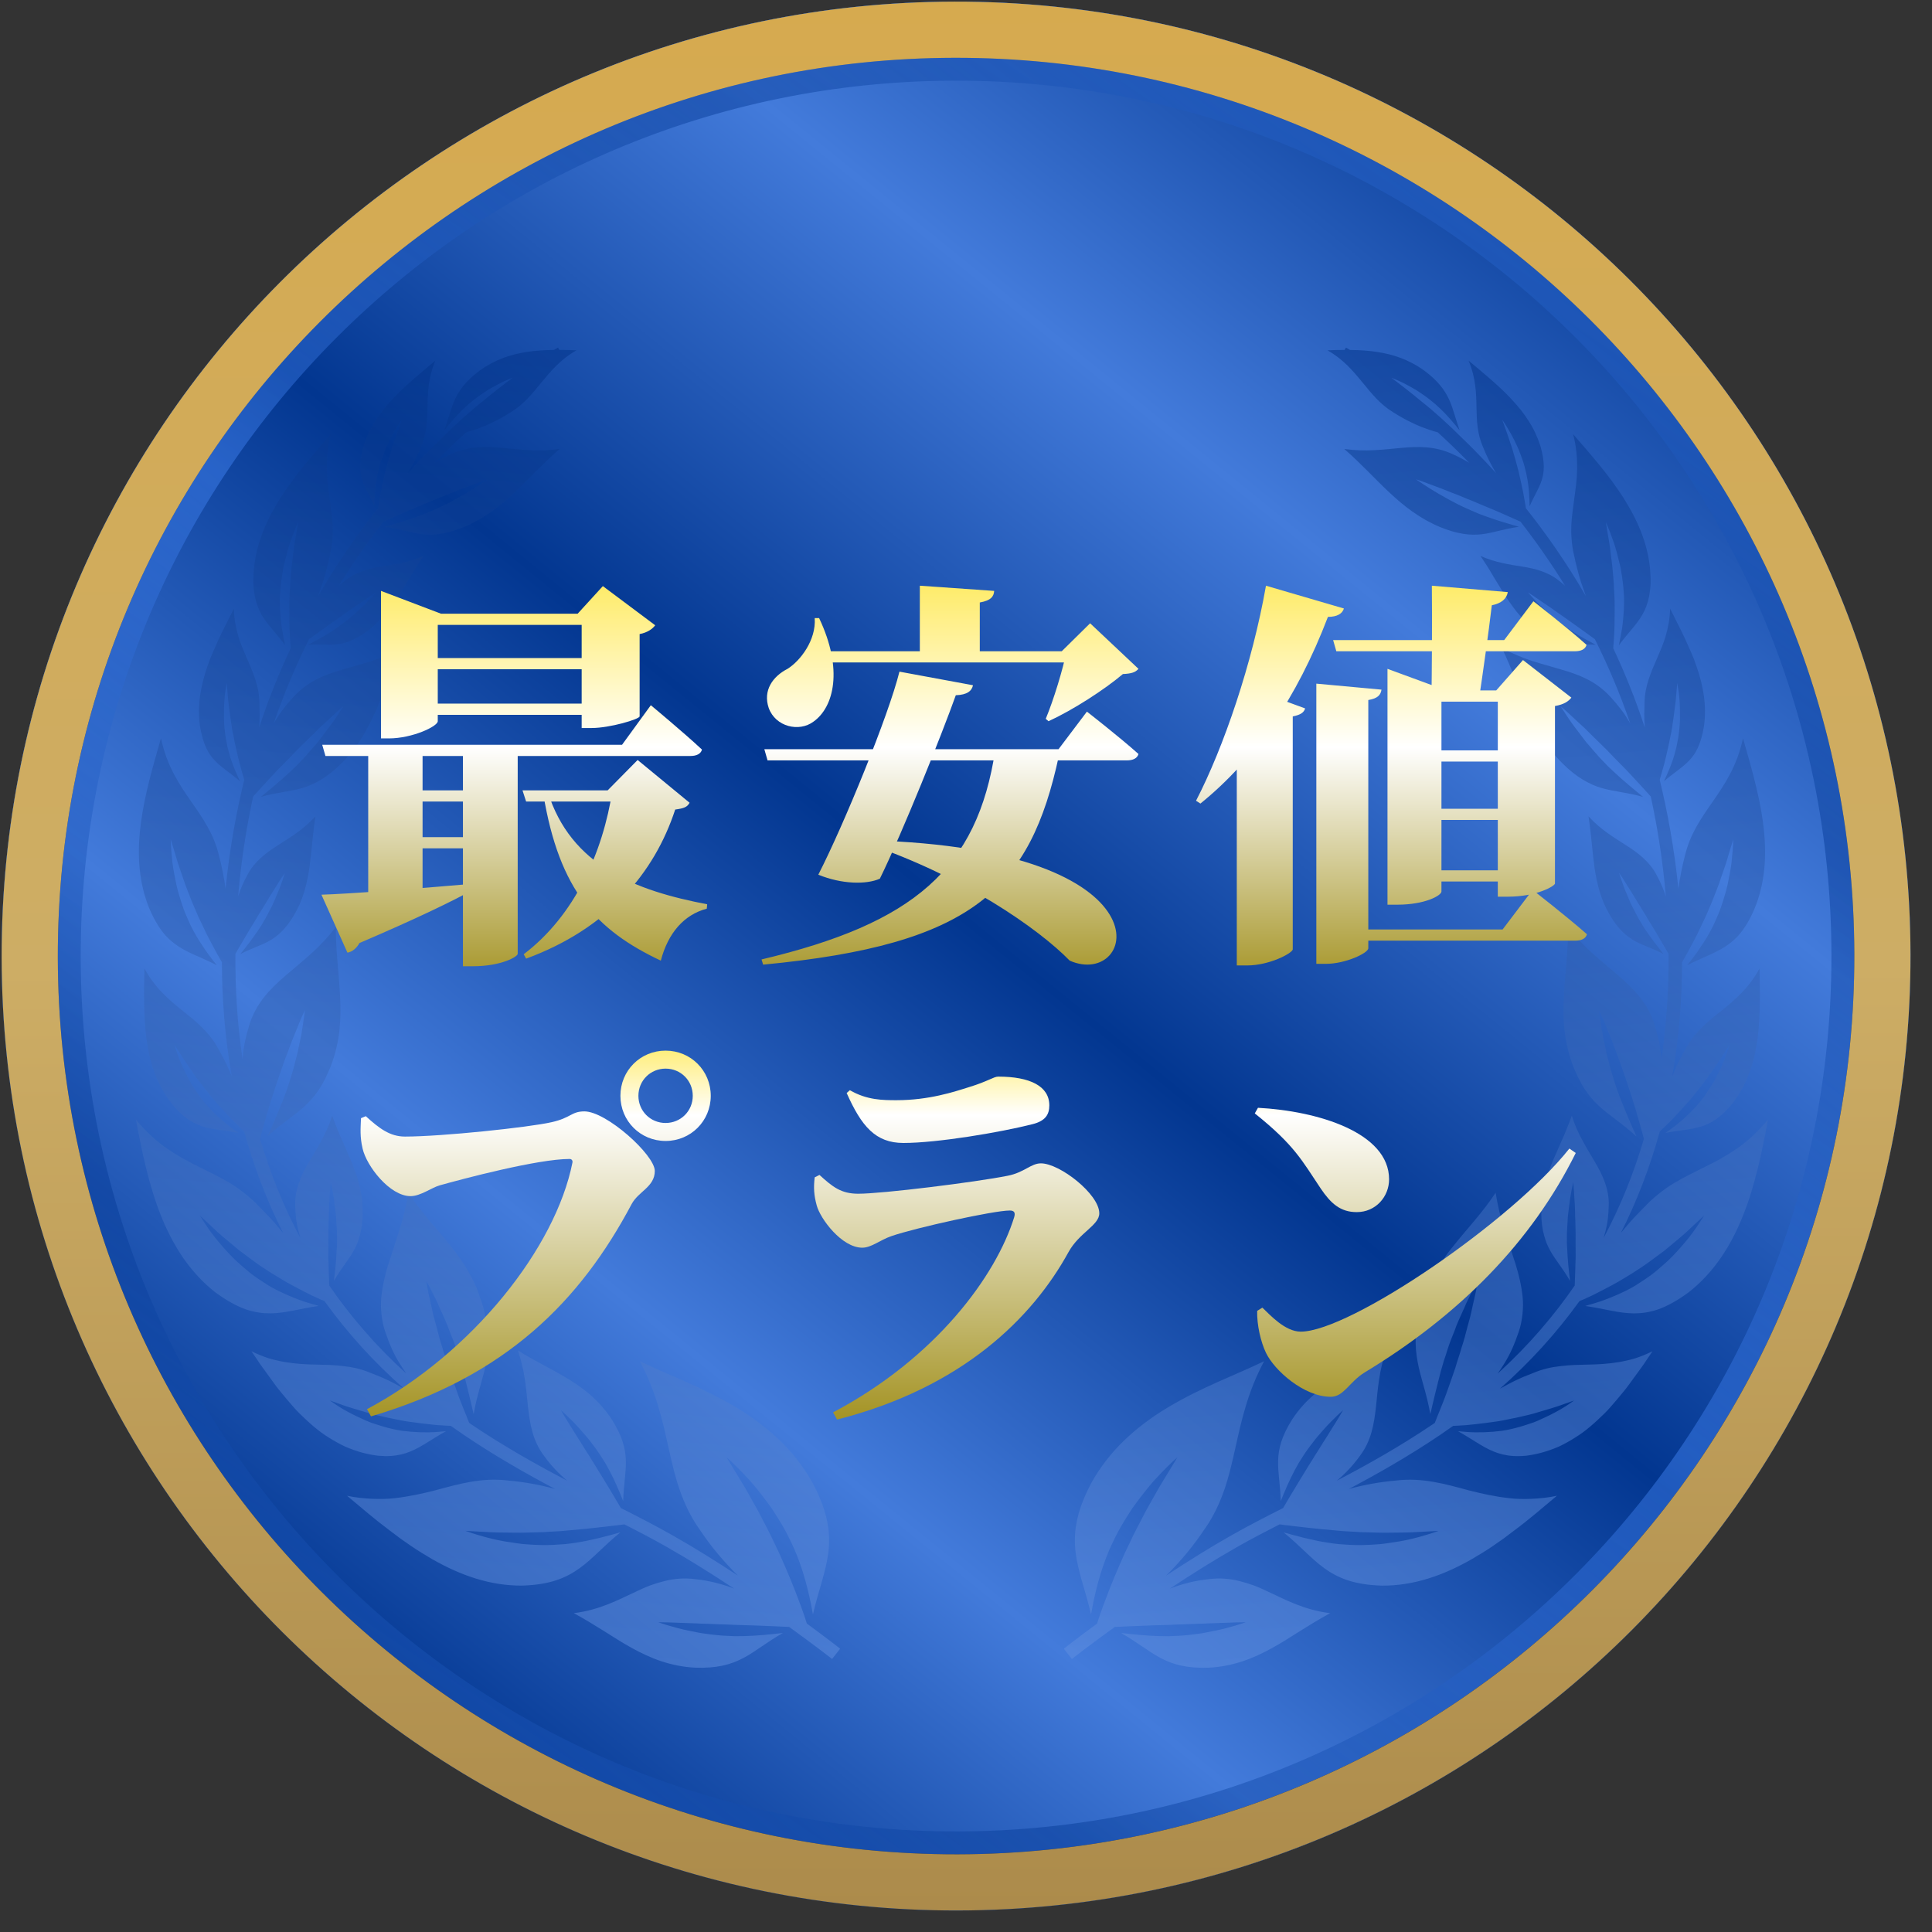
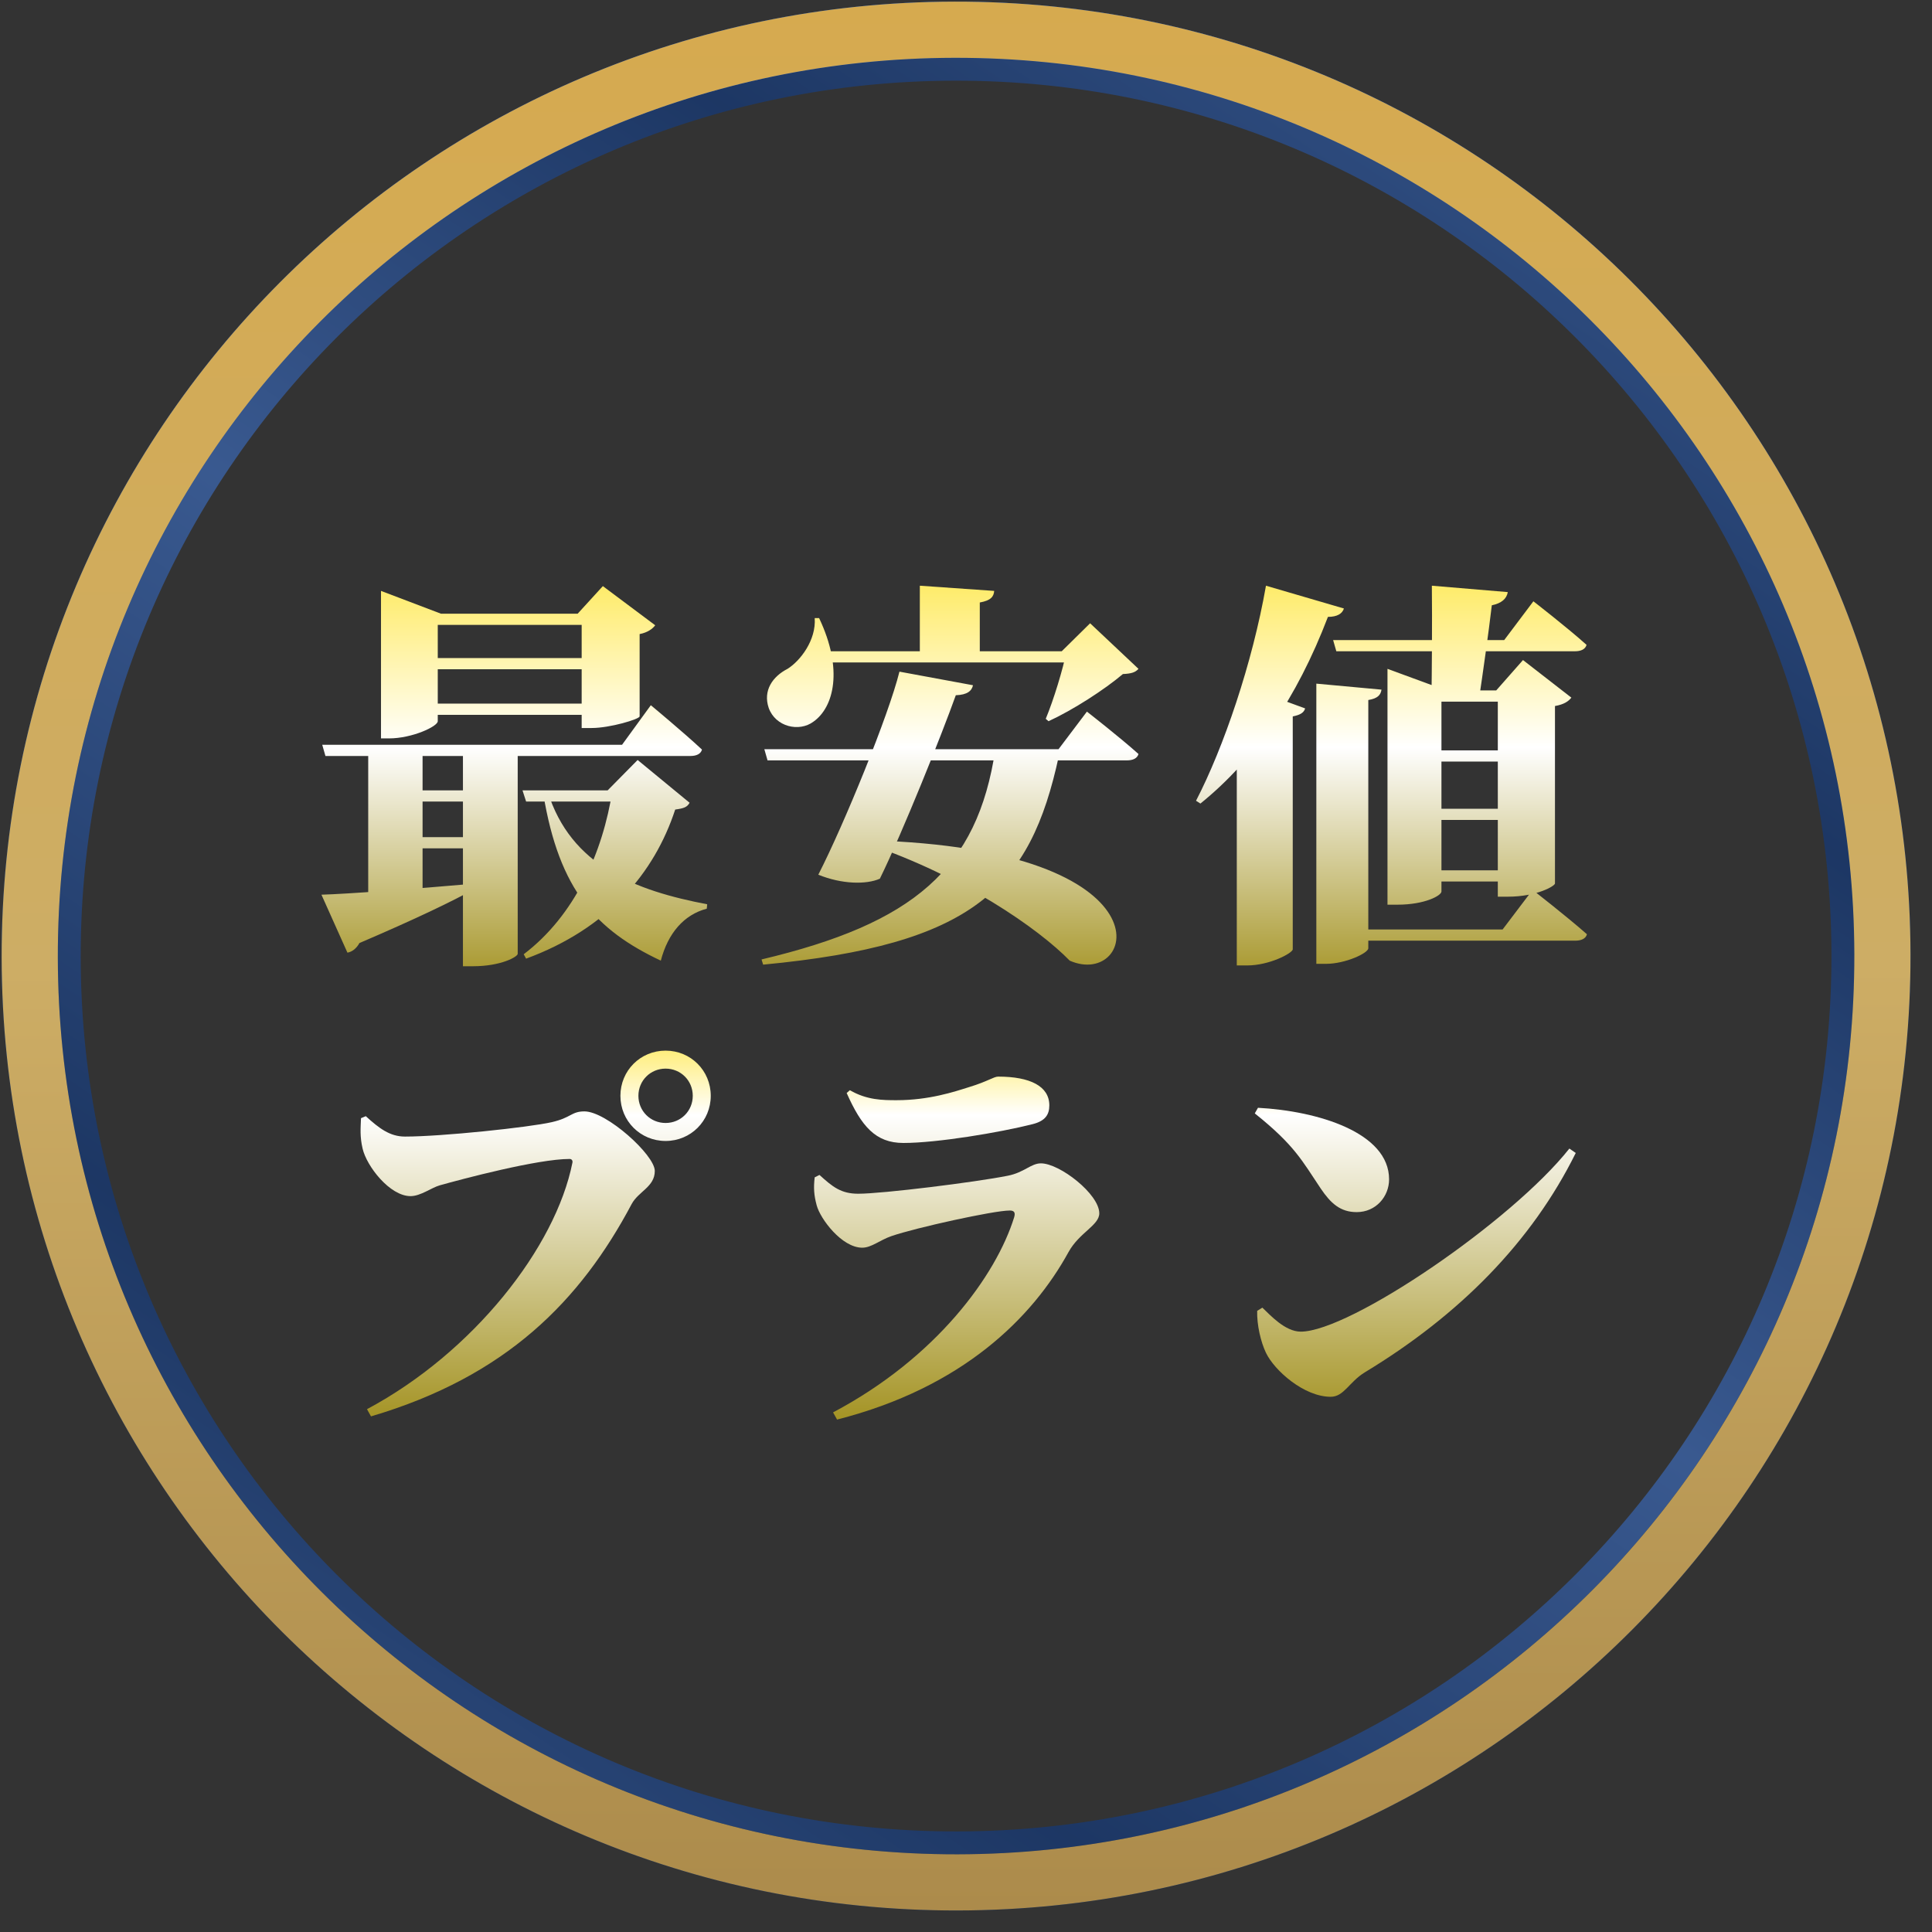
<svg xmlns="http://www.w3.org/2000/svg" width="87" height="87" viewBox="0 0 87 87" fill="none">
  <rect x="0" y="0" width="87" height="87" fill="#333333" stroke="none" />
-   <path d="M86.031 42.981C85.991 19.244 66.716 0.034 42.979 0.075C19.242 0.115 0.032 19.39 0.073 43.127C0.113 66.863 19.388 86.073 43.125 86.033C66.861 85.993 86.071 66.718 86.031 42.981Z" fill="url(#paint0_linear_419_2534)" />
  <g style="mix-blend-mode:lighten" opacity="0.49">
    <path fill-rule="evenodd" clip-rule="evenodd" d="M42.986 3.633C64.757 3.596 82.435 21.215 82.472 42.985C82.509 64.756 64.89 82.434 43.12 82.471C21.349 82.508 3.671 64.889 3.634 43.119C3.597 21.348 21.215 3.67 42.986 3.633ZM42.98 0.073C66.717 0.033 85.992 19.242 86.032 42.979C86.072 66.716 66.862 85.991 43.126 86.031C19.389 86.071 0.114 66.862 0.074 43.125C0.033 19.388 19.243 0.113 42.98 0.073Z" fill="url(#paint1_linear_419_2534)" />
  </g>
  <path fill-rule="evenodd" clip-rule="evenodd" d="M42.984 2.603C65.324 2.565 83.464 20.644 83.502 42.983C83.54 65.323 65.461 83.463 43.121 83.501C20.782 83.539 2.641 65.46 2.604 43.121C2.566 20.781 20.645 2.641 42.984 2.603ZM42.98 0.073C66.717 0.033 85.992 19.242 86.032 42.979C86.072 66.716 66.862 85.991 43.126 86.031C19.389 86.071 0.114 66.862 0.074 43.125C0.033 19.388 19.243 0.113 42.98 0.073Z" fill="url(#paint2_linear_419_2534)" />
  <path fill-rule="evenodd" clip-rule="evenodd" d="M42.984 2.603C65.324 2.565 83.464 20.644 83.502 42.983C83.54 65.323 65.461 83.463 43.121 83.501C20.782 83.539 2.641 65.46 2.604 43.121C2.566 20.781 20.645 2.641 42.984 2.603ZM42.98 0.073C66.717 0.033 85.992 19.242 86.032 42.979C86.072 66.716 66.862 85.991 43.126 86.031C19.389 86.071 0.114 66.862 0.074 43.125C0.033 19.388 19.243 0.113 42.98 0.073Z" fill="url(#paint3_linear_419_2534)" />
  <g style="mix-blend-mode:color-burn" opacity="0.5">
-     <path d="M47.914 74.234C47.928 74.223 48.497 73.777 49.404 73.112C49.422 73.053 49.441 72.994 49.46 72.935C49.478 72.877 49.497 72.821 49.515 72.765C49.536 72.708 49.555 72.653 49.576 72.597C49.616 72.486 49.654 72.376 49.692 72.271C50.005 71.416 50.327 70.662 50.653 69.933C50.74 69.752 50.827 69.571 50.912 69.394C50.996 69.215 51.077 69.037 51.173 68.863C51.264 68.686 51.356 68.509 51.446 68.335C51.492 68.248 51.538 68.16 51.584 68.071C51.629 67.984 51.682 67.894 51.73 67.807C51.83 67.631 51.93 67.453 52.029 67.277C52.13 67.099 52.228 66.918 52.342 66.74C52.56 66.378 52.787 66.014 53.022 65.62C52.847 65.776 52.677 65.937 52.513 66.1C52.35 66.265 52.191 66.432 52.036 66.6C51.879 66.766 51.74 66.942 51.598 67.115C51.461 67.286 51.326 67.464 51.194 67.638C51.129 67.725 51.064 67.814 51.002 67.901C50.945 67.99 50.886 68.081 50.829 68.17C50.711 68.347 50.605 68.527 50.499 68.706C50.288 69.064 50.117 69.433 49.948 69.8C49.636 70.545 49.409 71.304 49.228 72.184C49.208 72.296 49.185 72.407 49.164 72.521C49.15 72.579 49.141 72.637 49.129 72.695C48.878 71.613 48.552 70.807 48.439 69.934C48.33 69.064 48.434 68.122 49.141 66.785C49.55 66.048 50.053 65.414 50.626 64.862C50.913 64.585 51.217 64.327 51.537 64.086C51.698 63.966 51.861 63.849 52.027 63.735C52.206 63.614 52.4 63.493 52.591 63.377C54.109 62.469 55.579 61.944 56.923 61.298C56.563 61.975 56.298 62.651 56.1 63.312C55.898 63.976 55.758 64.626 55.617 65.257C55.476 65.889 55.336 66.501 55.129 67.095C55.026 67.39 54.907 67.686 54.765 67.974C54.623 68.261 54.466 68.545 54.267 68.823C53.731 69.632 53.133 70.342 52.508 70.953C53.452 70.331 54.468 69.694 55.486 69.119C56.21 68.709 56.977 68.314 57.782 67.908C57.804 67.87 57.827 67.829 57.851 67.79C57.869 67.757 57.889 67.723 57.908 67.69C57.928 67.656 57.948 67.624 57.967 67.591C58.006 67.525 58.044 67.462 58.08 67.399C58.378 66.899 58.651 66.458 58.91 66.031C58.976 65.926 59.044 65.82 59.108 65.717C59.172 65.612 59.234 65.507 59.303 65.405C59.368 65.302 59.433 65.199 59.497 65.097C59.528 65.045 59.56 64.994 59.591 64.942C59.621 64.891 59.658 64.839 59.691 64.789C59.756 64.685 59.821 64.581 59.886 64.477C59.951 64.374 60.013 64.266 60.083 64.162C60.216 63.95 60.349 63.733 60.481 63.501C60.279 63.677 60.09 63.865 59.903 64.054C59.806 64.148 59.72 64.246 59.632 64.344C59.546 64.442 59.458 64.542 59.374 64.638C59.332 64.688 59.289 64.739 59.248 64.787C59.209 64.838 59.17 64.889 59.131 64.94C59.052 65.04 58.977 65.143 58.9 65.244C58.751 65.449 58.62 65.662 58.486 65.873C58.235 66.307 58.018 66.756 57.8 67.285C57.773 67.352 57.747 67.418 57.718 67.488C57.704 67.524 57.69 67.557 57.674 67.593C57.655 66.882 57.541 66.336 57.555 65.78C57.568 65.225 57.719 64.657 58.193 63.91C58.736 63.088 59.403 62.556 60.133 62.108C60.317 61.997 60.501 61.889 60.689 61.783C60.879 61.68 61.07 61.575 61.262 61.471C61.457 61.368 61.651 61.262 61.844 61.151C61.941 61.095 62.038 61.041 62.135 60.985C62.227 60.927 62.319 60.87 62.412 60.81C62.271 61.255 62.163 61.686 62.104 62.11C62.038 62.531 62.004 62.94 61.963 63.34C61.873 64.133 61.753 64.888 61.227 65.574C60.922 65.998 60.569 66.368 60.194 66.68C61.57 65.96 63.039 65.138 64.553 64.115C64.573 64.102 64.591 64.089 64.609 64.077C64.632 64.02 64.656 63.959 64.679 63.903C64.697 63.854 64.716 63.805 64.735 63.757C64.755 63.709 64.775 63.662 64.794 63.616C64.832 63.521 64.868 63.43 64.904 63.34C64.975 63.159 65.046 62.989 65.108 62.816C65.169 62.643 65.228 62.475 65.288 62.309C65.345 62.146 65.401 61.986 65.456 61.828C65.482 61.749 65.51 61.672 65.536 61.594C65.56 61.516 65.584 61.436 65.607 61.357C65.656 61.202 65.705 61.048 65.754 60.897C65.8 60.745 65.84 60.595 65.892 60.447C65.939 60.299 65.978 60.144 66.017 59.994C66.036 59.92 66.055 59.844 66.075 59.769C66.093 59.694 66.117 59.618 66.137 59.545C66.176 59.395 66.222 59.249 66.253 59.095C66.287 58.942 66.316 58.788 66.354 58.634C66.388 58.48 66.423 58.326 66.458 58.168C66.493 58.014 66.512 57.846 66.536 57.681C66.387 57.976 66.23 58.261 66.089 58.559C66.014 58.704 65.959 58.862 65.886 59.007C65.82 59.156 65.753 59.305 65.687 59.452C65.655 59.527 65.622 59.603 65.591 59.677C65.564 59.753 65.536 59.83 65.508 59.905C65.446 60.052 65.39 60.201 65.33 60.35C65.273 60.499 65.222 60.65 65.172 60.804C65.125 60.957 65.079 61.113 65.023 61.262C64.928 61.567 64.843 61.879 64.763 62.21C64.724 62.376 64.681 62.542 64.638 62.712C64.596 62.886 64.554 63.062 64.51 63.244C64.489 63.338 64.467 63.431 64.445 63.529C64.432 63.579 64.42 63.626 64.408 63.676C64.245 62.733 63.965 62.042 63.838 61.328C63.771 60.968 63.732 60.597 63.754 60.195C63.764 59.992 63.789 59.782 63.831 59.559C63.867 59.331 63.916 59.089 63.985 58.832C64.026 58.691 64.071 58.554 64.119 58.425C64.165 58.292 64.21 58.161 64.261 58.038C64.312 57.914 64.366 57.794 64.425 57.679L64.603 57.34C64.722 57.117 64.855 56.909 65.001 56.711C65.134 56.504 65.281 56.308 65.438 56.12C66.047 55.35 66.758 54.612 67.35 53.709C67.444 54.297 67.573 54.834 67.742 55.365C67.828 55.635 67.911 55.891 67.991 56.139C68.074 56.392 68.16 56.646 68.24 56.9C68.395 57.402 68.514 57.895 68.566 58.412C68.592 58.671 68.585 58.922 68.558 59.187C68.528 59.447 68.48 59.722 68.383 59.991C68.212 60.499 67.999 60.999 67.719 61.434C67.629 61.577 67.537 61.718 67.441 61.856C68.828 60.593 69.98 59.248 70.933 57.857C70.926 57.864 70.918 57.872 70.911 57.879C70.914 57.837 70.917 57.793 70.917 57.749C70.918 57.713 70.919 57.677 70.919 57.643C70.921 57.607 70.922 57.572 70.924 57.538C70.926 57.468 70.929 57.4 70.931 57.335C70.939 57.073 70.947 56.825 70.954 56.584C70.953 56.346 70.952 56.117 70.95 55.89C70.95 55.779 70.951 55.667 70.953 55.558C70.951 55.449 70.948 55.342 70.945 55.23C70.942 55.12 70.939 55.011 70.936 54.903C70.934 54.85 70.932 54.795 70.93 54.74C70.926 54.687 70.928 54.631 70.927 54.578C70.924 54.469 70.923 54.361 70.917 54.252C70.91 54.142 70.898 54.032 70.895 53.919C70.883 53.694 70.868 53.47 70.845 53.235C70.789 53.467 70.747 53.701 70.71 53.935C70.69 54.053 70.681 54.171 70.663 54.284C70.648 54.399 70.633 54.515 70.619 54.629C70.612 54.687 70.607 54.744 70.601 54.801C70.598 54.857 70.594 54.915 70.591 54.971C70.582 55.086 70.583 55.199 70.571 55.31C70.555 55.532 70.559 55.753 70.558 55.976C70.562 56.088 70.568 56.2 70.576 56.313C70.582 56.425 70.59 56.537 70.596 56.65C70.612 56.878 70.635 57.117 70.664 57.374C70.672 57.44 70.679 57.505 70.688 57.573C70.691 57.608 70.694 57.64 70.697 57.675C70.382 57.123 70.053 56.756 69.816 56.331C69.695 56.118 69.601 55.894 69.531 55.626C69.457 55.356 69.412 55.045 69.405 54.67C69.407 54.462 69.407 54.255 69.43 54.061C69.448 53.865 69.488 53.681 69.527 53.497C69.564 53.311 69.615 53.131 69.673 52.955C69.702 52.867 69.736 52.78 69.769 52.691C69.799 52.602 69.831 52.514 69.865 52.427C69.934 52.251 70.009 52.078 70.091 51.903C70.165 51.725 70.242 51.547 70.323 51.367C70.364 51.276 70.406 51.186 70.446 51.096C70.484 51.003 70.52 50.91 70.558 50.816C70.632 50.628 70.71 50.438 70.781 50.243C70.906 50.65 71.071 51.011 71.257 51.349C71.434 51.683 71.626 51.993 71.809 52.304C71.994 52.615 72.153 52.92 72.27 53.25C72.387 53.58 72.464 53.937 72.44 54.33C72.433 54.703 72.393 55.073 72.303 55.417C72.276 55.528 72.246 55.636 72.214 55.743C72.997 54.275 73.589 52.777 74.026 51.288C74.016 51.25 74.008 51.213 73.998 51.175C73.988 51.13 73.974 51.083 73.96 51.038C73.948 50.992 73.935 50.947 73.923 50.901C73.898 50.811 73.873 50.723 73.85 50.639C73.665 49.956 73.47 49.356 73.281 48.794C73.233 48.652 73.185 48.509 73.138 48.371C73.09 48.232 73.038 48.098 72.995 47.959C72.95 47.822 72.896 47.683 72.845 47.55C72.819 47.483 72.792 47.416 72.766 47.348C72.74 47.282 72.716 47.211 72.692 47.144C72.642 47.008 72.594 46.872 72.537 46.737C72.481 46.6 72.421 46.466 72.368 46.327C72.313 46.189 72.257 46.051 72.201 45.911C72.139 45.771 72.073 45.629 72.004 45.486C72.022 45.643 72.048 45.803 72.07 45.959C72.091 46.115 72.115 46.271 72.14 46.426C72.162 46.582 72.201 46.736 72.231 46.887C72.262 47.037 72.293 47.19 72.324 47.339C72.341 47.414 72.359 47.49 72.376 47.564C72.396 47.638 72.417 47.711 72.437 47.784C72.47 47.931 72.511 48.074 72.549 48.218C72.626 48.506 72.734 48.786 72.817 49.068C72.915 49.346 73.026 49.623 73.146 49.91C73.258 50.193 73.385 50.487 73.526 50.803C73.561 50.883 73.6 50.964 73.635 51.046C73.652 51.09 73.668 51.13 73.686 51.172C73.069 50.592 72.494 50.258 72.019 49.816C71.9 49.705 71.787 49.59 71.677 49.462C71.566 49.334 71.459 49.194 71.358 49.04C71.256 48.886 71.161 48.716 71.07 48.526C70.981 48.338 70.882 48.124 70.797 47.891C70.422 46.844 70.372 45.891 70.422 44.891C70.468 43.895 70.615 42.853 70.616 41.743C70.786 41.973 70.969 42.183 71.152 42.378C71.332 42.574 71.518 42.755 71.707 42.928C72.092 43.273 72.462 43.579 72.832 43.892C73.56 44.517 74.21 45.161 74.52 46.185C74.664 46.659 74.774 47.148 74.808 47.625C74.811 47.651 74.813 47.677 74.815 47.703C75.06 46.047 75.148 44.443 75.135 42.95C75.126 42.936 75.117 42.921 75.109 42.907C75.093 42.879 75.076 42.851 75.06 42.823C75.043 42.794 75.028 42.767 75.012 42.739C74.979 42.683 74.949 42.63 74.918 42.578C74.677 42.157 74.449 41.784 74.232 41.431C74.18 41.341 74.127 41.251 74.075 41.164C74.019 41.077 73.963 40.993 73.912 40.903C73.858 40.816 73.805 40.728 73.752 40.643C73.726 40.6 73.699 40.557 73.672 40.513C73.646 40.471 73.62 40.425 73.594 40.381C73.543 40.294 73.487 40.206 73.431 40.119C73.375 40.032 73.317 39.945 73.263 39.854C73.15 39.674 73.041 39.492 72.909 39.306C72.979 39.528 73.051 39.745 73.132 39.958C73.17 40.065 73.216 40.168 73.26 40.271C73.303 40.373 73.347 40.477 73.388 40.576C73.411 40.627 73.433 40.677 73.455 40.726C73.48 40.773 73.503 40.822 73.528 40.87C73.575 40.968 73.626 41.06 73.675 41.155C73.772 41.343 73.878 41.52 73.985 41.699C74.096 41.875 74.218 42.045 74.341 42.216C74.464 42.389 74.596 42.564 74.744 42.748C74.781 42.795 74.818 42.842 74.857 42.89C74.877 42.915 74.894 42.939 74.914 42.964C74.415 42.701 73.995 42.586 73.615 42.373C73.238 42.161 72.879 41.851 72.509 41.233C72.09 40.538 71.92 39.835 71.805 39.092C71.701 38.35 71.656 37.57 71.532 36.76C72.083 37.364 72.679 37.711 73.225 38.065C73.501 38.242 73.766 38.421 73.999 38.639C74.232 38.857 74.454 39.11 74.617 39.439C74.783 39.742 74.915 40.055 75.015 40.371C74.86 38.553 74.585 37.004 74.335 35.867C74.302 35.829 74.265 35.789 74.231 35.751C74.201 35.719 74.172 35.688 74.144 35.656C74.115 35.623 74.087 35.59 74.059 35.559C74.003 35.495 73.946 35.433 73.889 35.374C73.669 35.138 73.459 34.912 73.256 34.694C73.051 34.485 72.852 34.283 72.656 34.084C72.561 33.984 72.465 33.885 72.373 33.788C72.28 33.691 72.177 33.601 72.082 33.502C71.986 33.406 71.891 33.311 71.794 33.219C71.746 33.173 71.698 33.126 71.649 33.08C71.602 33.035 71.554 32.983 71.507 32.937C71.413 32.841 71.317 32.747 71.214 32.656C71.114 32.563 71.011 32.474 70.911 32.377C70.706 32.188 70.51 31.994 70.277 31.806C70.442 32.059 70.599 32.31 70.773 32.552C70.858 32.675 70.949 32.789 71.038 32.906C71.125 33.022 71.213 33.138 71.298 33.253C71.343 33.309 71.387 33.368 71.43 33.422C71.477 33.476 71.523 33.53 71.57 33.584C71.659 33.693 71.759 33.795 71.847 33.902C72.025 34.115 72.218 34.308 72.41 34.507C72.609 34.699 72.815 34.883 73.023 35.073C73.233 35.261 73.463 35.45 73.704 35.65C73.765 35.7 73.827 35.751 73.89 35.803C73.922 35.831 73.952 35.856 73.985 35.884C73.261 35.679 72.678 35.65 72.115 35.483C71.833 35.4 71.561 35.282 71.27 35.105C70.977 34.929 70.673 34.69 70.343 34.358C69.594 33.615 69.166 32.802 68.777 31.93C68.598 31.489 68.407 31.043 68.237 30.576C68.044 30.119 67.863 29.642 67.627 29.177C67.858 29.306 68.09 29.412 68.317 29.507C68.539 29.604 68.76 29.686 68.981 29.759C69.201 29.831 69.421 29.895 69.637 29.955C69.853 30.018 70.061 30.077 70.266 30.137C71.1 30.379 71.875 30.666 72.536 31.398C72.692 31.567 72.839 31.743 72.978 31.924C73.047 32.015 73.117 32.106 73.18 32.199C73.241 32.293 73.3 32.387 73.357 32.483C73.375 32.514 73.392 32.545 73.41 32.576C72.946 31.218 72.406 29.955 71.819 28.784C71.782 28.758 71.745 28.732 71.71 28.705C71.34 28.443 71.026 28.206 70.709 27.987C70.63 27.932 70.551 27.876 70.474 27.82C70.395 27.767 70.318 27.716 70.242 27.659C70.165 27.604 70.088 27.549 70.012 27.495C69.974 27.469 69.936 27.442 69.898 27.415C69.861 27.388 69.82 27.36 69.781 27.333C69.702 27.28 69.622 27.226 69.544 27.173C69.464 27.118 69.384 27.068 69.304 27.01C69.141 26.899 68.983 26.784 68.803 26.677C68.948 26.837 69.091 26.995 69.241 27.147C69.315 27.224 69.391 27.294 69.468 27.365C69.544 27.435 69.623 27.505 69.695 27.575C69.733 27.61 69.77 27.645 69.807 27.679L69.922 27.776C69.998 27.842 70.074 27.901 70.151 27.965C70.303 28.089 70.467 28.195 70.618 28.309C70.932 28.525 71.256 28.715 71.64 28.916C71.687 28.942 71.735 28.967 71.784 28.995C71.809 29.009 71.832 29.022 71.858 29.037C71.362 28.997 70.976 29.058 70.586 29.018C70.391 28.999 70.193 28.957 69.977 28.869C69.868 28.825 69.756 28.769 69.638 28.702C69.516 28.635 69.387 28.555 69.249 28.459C68.944 28.24 68.694 27.994 68.457 27.737C68.341 27.607 68.234 27.471 68.132 27.331C68.032 27.189 67.927 27.05 67.831 26.902C67.734 26.755 67.642 26.605 67.55 26.45C67.456 26.299 67.361 26.144 67.266 25.986C67.083 25.669 66.882 25.353 66.669 25.035C67.011 25.19 67.343 25.282 67.653 25.353C67.963 25.424 68.264 25.468 68.556 25.515C68.851 25.562 69.129 25.619 69.406 25.716C69.68 25.814 69.96 25.947 70.222 26.165C70.309 26.231 70.392 26.3 70.473 26.371C69.821 25.315 69.143 24.356 68.47 23.492C68.459 23.486 68.447 23.481 68.436 23.477C68.399 23.46 68.364 23.444 68.329 23.428C68.257 23.396 68.187 23.365 68.118 23.335C67.842 23.214 67.59 23.097 67.338 22.992C67.09 22.887 66.85 22.787 66.613 22.688C66.498 22.636 66.378 22.589 66.261 22.54C66.144 22.494 66.028 22.451 65.914 22.4C65.799 22.351 65.685 22.303 65.57 22.259C65.512 22.237 65.454 22.216 65.395 22.194C65.338 22.174 65.277 22.147 65.22 22.124C65.104 22.078 64.987 22.032 64.871 21.986C64.753 21.942 64.636 21.898 64.512 21.852C64.268 21.762 64.028 21.666 63.764 21.585C63.999 21.745 64.231 21.902 64.47 22.047C64.59 22.12 64.706 22.191 64.824 22.259C64.942 22.326 65.062 22.394 65.178 22.459C65.237 22.491 65.297 22.524 65.355 22.556C65.414 22.586 65.472 22.616 65.53 22.646C65.646 22.709 65.763 22.764 65.88 22.821C66.117 22.931 66.347 23.03 66.582 23.131C67.059 23.312 67.526 23.471 68.08 23.628C68.15 23.647 68.221 23.667 68.291 23.689C68.327 23.701 68.361 23.712 68.398 23.724C67.735 23.811 67.247 23.998 66.731 24.057C66.214 24.117 65.655 24.061 64.841 23.732C63.939 23.35 63.242 22.811 62.577 22.188C61.912 21.568 61.279 20.861 60.533 20.218C61.504 20.353 62.316 20.241 63.099 20.169C63.491 20.134 63.869 20.114 64.261 20.147C64.455 20.164 64.649 20.197 64.848 20.248C65.048 20.299 65.25 20.37 65.454 20.469C65.701 20.578 65.935 20.704 66.16 20.84C66.115 20.794 66.07 20.747 66.026 20.702C65.589 20.257 65.16 19.847 64.745 19.469C64.61 19.434 64.473 19.392 64.333 19.343C64.076 19.254 63.805 19.149 63.538 19.014C63.266 18.887 62.998 18.73 62.726 18.559C62.145 18.201 61.77 17.73 61.356 17.224C61.149 16.97 60.933 16.713 60.679 16.461C60.55 16.337 60.413 16.214 60.263 16.098C60.115 15.984 59.946 15.868 59.776 15.776C60.03 15.762 60.292 15.757 60.551 15.757L60.608 15.652C60.623 15.661 60.687 15.697 60.793 15.759C60.826 15.76 60.861 15.759 60.893 15.76C61.264 15.767 61.63 15.791 61.994 15.845C62.721 15.953 63.441 16.186 64.141 16.692C64.764 17.155 65.056 17.566 65.251 17.983C65.349 18.19 65.417 18.407 65.489 18.634C65.524 18.747 65.561 18.864 65.6 18.988C65.638 19.112 65.679 19.241 65.727 19.377C65.707 19.352 65.687 19.328 65.667 19.305C65.629 19.257 65.591 19.209 65.554 19.162C65.249 18.796 64.966 18.49 64.65 18.213C64.49 18.077 64.328 17.943 64.153 17.822C64.065 17.762 63.979 17.699 63.889 17.641C63.844 17.61 63.798 17.583 63.752 17.553C63.705 17.527 63.657 17.499 63.61 17.472C63.515 17.419 63.417 17.366 63.322 17.313C63.224 17.261 63.124 17.212 63.022 17.166C62.9 17.11 62.777 17.059 62.652 17.01C63.051 17.306 63.497 17.651 63.975 18.049C64.044 18.102 64.109 18.154 64.175 18.21C64.254 18.274 64.334 18.34 64.415 18.407C64.731 18.675 65.048 18.961 65.397 19.291C65.44 19.333 65.483 19.375 65.528 19.42C65.55 19.442 65.573 19.463 65.596 19.485L65.663 19.552C65.673 19.563 65.684 19.572 65.694 19.583C65.931 19.809 66.17 20.044 66.414 20.291C66.723 20.604 67.042 20.942 67.368 21.304C67.152 20.948 66.955 20.561 66.789 20.147C66.508 19.508 66.501 18.932 66.487 18.316C66.483 18.006 66.474 17.688 66.428 17.346C66.405 17.175 66.373 16.998 66.326 16.813C66.278 16.63 66.216 16.441 66.133 16.241C66.829 16.822 67.501 17.372 68.072 17.984C68.214 18.137 68.351 18.293 68.48 18.453C68.607 18.616 68.726 18.783 68.836 18.956C69.06 19.297 69.232 19.676 69.364 20.075C69.573 20.805 69.547 21.25 69.422 21.633C69.297 22.016 69.079 22.336 68.881 22.799C68.879 22.77 68.878 22.742 68.877 22.713C68.876 22.656 68.875 22.601 68.873 22.546C68.865 22.328 68.852 22.12 68.83 21.918C68.805 21.719 68.773 21.524 68.731 21.325C68.682 21.128 68.638 20.926 68.567 20.729C68.532 20.63 68.497 20.529 68.457 20.428C68.437 20.378 68.417 20.327 68.399 20.277C68.376 20.226 68.354 20.175 68.332 20.123C68.286 20.021 68.239 19.917 68.188 19.817C68.135 19.715 68.084 19.613 68.024 19.51C67.908 19.306 67.788 19.099 67.647 18.902C67.724 19.117 67.798 19.322 67.869 19.524C67.907 19.624 67.937 19.723 67.97 19.821C68.003 19.917 68.034 20.015 68.067 20.111C68.082 20.159 68.1 20.209 68.113 20.256C68.127 20.304 68.14 20.353 68.154 20.4C68.182 20.494 68.211 20.591 68.238 20.687C68.268 20.783 68.292 20.879 68.317 20.975C68.343 21.069 68.368 21.168 68.392 21.267C68.479 21.66 68.576 22.055 68.65 22.509C68.659 22.564 68.669 22.622 68.679 22.681C68.684 22.709 68.689 22.738 68.695 22.768C68.698 22.797 68.704 22.828 68.707 22.857C68.708 22.867 68.71 22.875 68.712 22.886C69.623 24.03 70.547 25.347 71.41 26.837C71.336 26.632 71.264 26.422 71.193 26.209C71.129 26.008 71.071 25.801 71.018 25.589C70.966 25.377 70.911 25.166 70.869 24.948C70.815 24.717 70.787 24.494 70.771 24.279C70.752 24.065 70.749 23.857 70.758 23.652C70.767 23.446 70.787 23.243 70.814 23.04C70.838 22.837 70.865 22.635 70.894 22.427C70.951 22.014 71.015 21.578 71.019 21.111C71.026 20.641 70.989 20.125 70.84 19.553C71.662 20.498 72.462 21.406 73.088 22.39C73.714 23.371 74.183 24.415 74.301 25.582C74.324 25.843 74.334 26.074 74.328 26.282C74.319 26.494 74.295 26.68 74.263 26.849C74.197 27.186 74.09 27.451 73.955 27.686C73.684 28.154 73.297 28.512 72.899 29.06C72.907 29.021 72.914 28.985 72.92 28.945C72.935 28.87 72.951 28.796 72.966 28.723C72.995 28.576 73.02 28.434 73.043 28.293C73.064 28.154 73.079 28.017 73.092 27.88C73.118 27.607 73.133 27.337 73.135 27.06C73.131 26.78 73.111 26.507 73.076 26.22C73.056 26.076 73.039 25.932 73.013 25.784C73.002 25.711 72.992 25.636 72.976 25.564C72.96 25.492 72.942 25.416 72.924 25.342C72.885 25.194 72.847 25.042 72.808 24.892C72.767 24.74 72.725 24.587 72.673 24.432C72.565 24.128 72.448 23.821 72.314 23.514C72.362 23.827 72.413 24.121 72.462 24.407C72.49 24.55 72.504 24.693 72.521 24.833C72.538 24.972 72.556 25.112 72.573 25.25C72.581 25.319 72.593 25.39 72.599 25.457C72.605 25.526 72.612 25.594 72.619 25.661C72.633 25.794 72.643 25.931 72.655 26.068C72.667 26.206 72.672 26.339 72.679 26.475C72.687 26.61 72.694 26.747 72.702 26.884C72.715 27.153 72.708 27.435 72.709 27.718C72.704 28.004 72.707 28.294 72.687 28.605C72.682 28.682 72.677 28.76 72.672 28.84C72.669 28.88 72.667 28.92 72.664 28.962C72.662 29.002 72.657 29.042 72.654 29.083C72.651 29.119 72.649 29.155 72.646 29.191C73.172 30.305 73.653 31.497 74.069 32.766C74.067 32.737 74.064 32.709 74.062 32.68C74.049 32.511 74.043 32.34 74.043 32.165C74.045 31.99 74.051 31.813 74.056 31.636C74.062 31.257 74.134 30.922 74.238 30.602C74.343 30.282 74.469 29.982 74.609 29.667C74.745 29.353 74.894 29.023 75.002 28.658C75.11 28.293 75.19 27.887 75.21 27.41C75.321 27.632 75.43 27.852 75.539 28.07C75.648 28.287 75.761 28.5 75.858 28.717C75.957 28.934 76.055 29.149 76.148 29.364C76.193 29.472 76.238 29.579 76.283 29.686C76.323 29.795 76.362 29.903 76.398 30.012C76.701 30.878 76.86 31.766 76.734 32.688C76.598 33.514 76.365 33.943 76.047 34.268C75.733 34.591 75.356 34.812 74.931 35.181C74.944 35.152 74.956 35.124 74.969 35.095C74.995 35.038 75.02 34.984 75.045 34.928C75.143 34.709 75.228 34.499 75.304 34.289C75.379 34.08 75.434 33.873 75.487 33.658C75.532 33.44 75.578 33.221 75.605 32.992C75.616 32.877 75.635 32.76 75.639 32.642C75.643 32.584 75.645 32.525 75.649 32.466C75.65 32.406 75.65 32.344 75.651 32.285C75.65 32.162 75.649 32.037 75.648 31.915C75.645 31.789 75.643 31.664 75.632 31.535C75.617 31.278 75.574 31.021 75.528 30.76C75.507 31.01 75.487 31.247 75.466 31.481C75.456 31.599 75.439 31.712 75.425 31.824C75.41 31.935 75.396 32.047 75.383 32.157C75.376 32.212 75.371 32.27 75.361 32.323C75.353 32.377 75.345 32.431 75.337 32.484C75.321 32.591 75.305 32.699 75.289 32.807C75.273 32.917 75.249 33.022 75.227 33.13C75.206 33.236 75.184 33.345 75.163 33.454C75.068 33.883 74.974 34.318 74.831 34.797C74.814 34.856 74.797 34.916 74.778 34.979C74.769 35.011 74.76 35.041 74.752 35.073C74.748 35.087 74.743 35.101 74.739 35.115C75.079 36.515 75.395 38.175 75.579 40.017C75.646 39.536 75.742 39.043 75.87 38.546C76.108 37.549 76.599 36.853 77.129 36.093C77.655 35.332 78.216 34.513 78.489 33.247C78.864 34.549 79.223 35.794 79.391 37.038C79.554 38.278 79.53 39.51 79.092 40.708C78.891 41.24 78.667 41.632 78.443 41.93C78.216 42.231 77.97 42.441 77.718 42.608C77.211 42.943 76.655 43.115 75.974 43.467C76.001 43.433 76.026 43.4 76.053 43.366C76.106 43.299 76.158 43.234 76.208 43.17C76.405 42.912 76.577 42.66 76.739 42.406C76.903 42.152 77.044 41.895 77.175 41.626C77.296 41.351 77.429 41.074 77.523 40.778C77.571 40.629 77.621 40.48 77.664 40.325C77.686 40.247 77.709 40.17 77.733 40.093C77.753 40.015 77.774 39.932 77.791 39.852C77.823 39.69 77.856 39.524 77.889 39.36C77.919 39.193 77.951 39.025 77.972 38.851C78.01 38.506 78.04 38.151 78.052 37.792C77.948 38.12 77.858 38.43 77.767 38.732C77.725 38.885 77.671 39.03 77.621 39.176C77.572 39.319 77.522 39.464 77.472 39.607C77.449 39.678 77.425 39.753 77.399 39.82C77.374 39.89 77.349 39.959 77.321 40.028C77.266 40.166 77.212 40.304 77.158 40.443C77.106 40.584 77.048 40.716 76.99 40.851C76.935 40.986 76.876 41.124 76.814 41.261C76.687 41.531 76.559 41.802 76.424 42.079C76.281 42.356 76.131 42.64 75.971 42.933C75.93 43.005 75.889 43.079 75.846 43.156C75.824 43.193 75.803 43.231 75.78 43.271C75.769 43.29 75.757 43.31 75.744 43.329C75.743 44.972 75.614 46.705 75.299 48.48C75.34 48.38 75.382 48.279 75.425 48.177C75.565 47.84 75.749 47.504 75.944 47.168C76.14 46.805 76.389 46.516 76.649 46.256C76.909 45.996 77.198 45.768 77.5 45.529C77.801 45.289 78.099 45.039 78.399 44.735C78.701 44.431 78.98 44.072 79.233 43.614C79.258 44.694 79.27 45.741 79.15 46.742C79.075 47.243 78.986 47.732 78.813 48.201C78.73 48.435 78.635 48.665 78.524 48.889C78.406 49.112 78.273 49.33 78.123 49.54C77.853 49.911 77.586 50.169 77.335 50.354C77.085 50.539 76.848 50.651 76.607 50.728C76.121 50.879 75.622 50.891 74.998 51.018C75.027 50.996 75.053 50.977 75.083 50.955C75.139 50.915 75.195 50.876 75.249 50.836C75.686 50.522 76.028 50.203 76.364 49.843C76.527 49.656 76.682 49.467 76.824 49.257C76.895 49.151 76.967 49.045 77.037 48.934C77.071 48.878 77.107 48.823 77.142 48.767C77.175 48.711 77.211 48.651 77.24 48.592C77.3 48.473 77.362 48.35 77.422 48.229C77.482 48.105 77.542 47.982 77.597 47.849C77.71 47.59 77.8 47.32 77.886 47.041C77.731 47.274 77.6 47.497 77.456 47.712C77.387 47.822 77.313 47.924 77.241 48.027C77.171 48.127 77.1 48.231 77.031 48.331C76.997 48.381 76.962 48.434 76.927 48.482C76.892 48.531 76.856 48.58 76.818 48.626C76.745 48.722 76.671 48.818 76.597 48.914C76.526 49.013 76.45 49.103 76.374 49.197C76.299 49.29 76.223 49.385 76.147 49.479C75.99 49.663 75.822 49.844 75.652 50.031C75.48 50.217 75.309 50.407 75.108 50.599C75.059 50.647 75.009 50.694 74.958 50.745C74.932 50.77 74.907 50.795 74.881 50.82C74.855 50.844 74.83 50.869 74.802 50.893C74.782 50.912 74.762 50.931 74.742 50.95C74.298 52.563 73.713 54.087 72.989 55.52C73.036 55.464 73.082 55.407 73.131 55.352C73.287 55.161 73.452 54.972 73.628 54.786L73.898 54.508C73.987 54.414 74.079 54.321 74.172 54.228C74.366 54.027 74.573 53.852 74.778 53.694C74.98 53.535 75.189 53.392 75.406 53.264C75.845 53.006 76.287 52.788 76.757 52.556C76.989 52.438 77.233 52.32 77.469 52.186C77.706 52.052 77.945 51.906 78.187 51.739C78.679 51.407 79.144 50.986 79.615 50.416C79.334 51.925 79.029 53.389 78.492 54.734C77.958 56.075 77.192 57.293 76.045 58.191C75.517 58.579 75.071 58.819 74.669 58.962C74.26 59.1 73.903 59.145 73.559 59.142C73.215 59.138 72.891 59.087 72.537 59.018C72.184 58.95 71.811 58.87 71.386 58.809C71.432 58.795 71.477 58.783 71.522 58.768C71.612 58.742 71.699 58.717 71.788 58.691C72.139 58.59 72.448 58.464 72.758 58.334C73.065 58.201 73.367 58.059 73.65 57.886C73.931 57.704 74.221 57.523 74.496 57.304C74.63 57.191 74.766 57.081 74.901 56.958C74.968 56.898 75.036 56.838 75.104 56.777C75.17 56.713 75.238 56.647 75.304 56.581C75.436 56.448 75.559 56.305 75.687 56.165C75.813 56.02 75.941 55.876 76.062 55.719C76.306 55.408 76.526 55.076 76.744 54.73C76.456 54.994 76.193 55.245 75.933 55.488C75.8 55.611 75.664 55.72 75.533 55.831C75.402 55.94 75.27 56.05 75.141 56.159C75.077 56.213 75.011 56.271 74.947 56.32C74.879 56.371 74.812 56.42 74.745 56.469C74.612 56.568 74.478 56.666 74.343 56.766C74.211 56.868 74.077 56.957 73.942 57.049C73.805 57.139 73.665 57.23 73.525 57.322C73.385 57.408 73.243 57.494 73.1 57.581C72.957 57.667 72.816 57.754 72.661 57.835C72.358 57.999 72.045 58.163 71.717 58.326C71.634 58.364 71.548 58.404 71.46 58.443C71.416 58.464 71.373 58.483 71.328 58.505C71.283 58.524 71.239 58.543 71.194 58.561C71.171 58.571 71.148 58.58 71.126 58.59C70.097 60.02 68.903 61.336 67.543 62.535C67.67 62.465 67.799 62.398 67.927 62.326C68.102 62.231 68.284 62.143 68.473 62.059C68.661 61.973 68.864 61.902 69.059 61.821C69.476 61.643 69.887 61.559 70.298 61.515C70.704 61.463 71.117 61.458 71.549 61.448C71.986 61.441 72.425 61.415 72.9 61.336C73.137 61.296 73.382 61.242 73.638 61.166C73.889 61.085 74.145 60.981 74.413 60.849C74.326 60.978 74.239 61.105 74.153 61.233L74.026 61.424L73.893 61.609C73.714 61.854 73.538 62.097 73.362 62.338C73.276 62.459 73.184 62.576 73.09 62.689C72.996 62.801 72.903 62.914 72.809 63.027C72.716 63.138 72.621 63.247 72.525 63.356L72.381 63.517L72.23 63.669C71.822 64.067 71.405 64.446 70.928 64.736C70.693 64.886 70.45 65.022 70.197 65.141C69.939 65.252 69.672 65.347 69.395 65.422C69.145 65.486 68.921 65.529 68.716 65.553C68.508 65.572 68.319 65.575 68.146 65.565C67.8 65.543 67.516 65.468 67.253 65.36C66.731 65.147 66.285 64.795 65.655 64.449C65.695 64.452 65.732 64.456 65.77 64.459C65.847 64.466 65.922 64.472 65.995 64.478C66.293 64.504 66.564 64.502 66.835 64.495C67.105 64.487 67.371 64.465 67.639 64.43C67.908 64.389 68.168 64.329 68.439 64.252C68.573 64.211 68.71 64.172 68.846 64.124C68.915 64.102 68.984 64.079 69.052 64.055C69.12 64.03 69.191 64.002 69.258 63.972C69.393 63.912 69.53 63.848 69.666 63.784C69.803 63.717 69.941 63.651 70.078 63.574C70.356 63.428 70.621 63.253 70.885 63.064C70.589 63.164 70.322 63.272 70.045 63.358C69.908 63.404 69.773 63.441 69.642 63.481C69.511 63.52 69.378 63.559 69.248 63.598C69.185 63.618 69.118 63.639 69.054 63.656C68.989 63.673 68.926 63.692 68.861 63.706C68.732 63.737 68.601 63.766 68.47 63.797C68.34 63.83 68.211 63.854 68.081 63.879C67.953 63.906 67.821 63.932 67.691 63.96C67.434 64.012 67.16 64.041 66.887 64.079C66.611 64.115 66.328 64.147 66.032 64.175C65.957 64.18 65.881 64.185 65.803 64.189C65.763 64.193 65.725 64.195 65.685 64.197C65.645 64.199 65.606 64.2 65.567 64.202C65.524 64.205 65.479 64.206 65.436 64.209C65.25 64.341 65.061 64.473 64.871 64.602C63.438 65.57 62.05 66.358 60.741 67.05C61.403 66.868 62.114 66.735 62.867 66.669C64.057 66.529 65.063 66.821 66.169 67.12C66.724 67.26 67.308 67.391 67.957 67.464C68.284 67.505 68.616 67.506 68.974 67.494C69.33 67.477 69.712 67.442 70.109 67.356C69.46 67.9 68.83 68.444 68.183 68.923C68.021 69.045 67.861 69.166 67.701 69.287C67.542 69.4 67.387 69.505 67.23 69.614C66.916 69.83 66.599 70.022 66.278 70.209C64.999 70.941 63.663 71.412 62.232 71.402C60.952 71.366 60.235 71.05 59.63 70.614C59.026 70.176 58.544 69.605 57.801 69.006C57.851 69.018 57.898 69.033 57.947 69.044C58.043 69.071 58.136 69.096 58.228 69.123C58.964 69.323 59.617 69.464 60.302 69.535C60.644 69.56 60.991 69.585 61.347 69.576C61.525 69.572 61.707 69.565 61.889 69.552C61.98 69.545 62.073 69.54 62.164 69.533C62.256 69.525 62.352 69.51 62.445 69.498C62.633 69.471 62.825 69.442 63.015 69.411C63.208 69.375 63.402 69.34 63.597 69.29C63.792 69.245 63.99 69.188 64.186 69.13C64.384 69.073 64.581 69.01 64.779 68.937C64.379 68.959 63.997 68.979 63.623 69C63.437 69.011 63.257 69.01 63.077 69.013C62.9 69.016 62.722 69.017 62.546 69.019C62.46 69.02 62.368 69.023 62.284 69.02C62.197 69.019 62.11 69.016 62.024 69.015C61.855 69.01 61.682 69.005 61.51 69.001C61.337 69.001 61.168 68.989 60.999 68.977C60.83 68.968 60.658 68.958 60.485 68.948C59.803 68.892 59.105 68.824 58.333 68.731C58.238 68.719 58.14 68.707 58.038 68.695C57.988 68.69 57.938 68.685 57.886 68.68C57.836 68.672 57.784 68.665 57.734 68.658C57.697 68.654 57.659 68.648 57.621 68.644C56.974 68.974 56.352 69.298 55.764 69.631C54.709 70.228 53.653 70.892 52.68 71.538C53.221 71.327 53.813 71.174 54.438 71.111C54.928 71.048 55.379 71.09 55.816 71.197C56.033 71.251 56.247 71.318 56.46 71.395C56.671 71.473 56.872 71.568 57.077 71.663C57.902 72.047 58.743 72.502 59.897 72.643C59.393 72.919 58.944 73.194 58.535 73.452C58.338 73.575 58.143 73.698 57.951 73.819C57.745 73.947 57.524 74.081 57.309 74.198C56.439 74.682 55.536 75.04 54.435 75.098C53.443 75.132 52.813 74.956 52.252 74.655C51.69 74.358 51.2 73.939 50.485 73.538C50.529 73.541 50.569 73.546 50.612 73.549C50.696 73.559 50.779 73.568 50.86 73.578C51.506 73.647 52.066 73.685 52.633 73.68C52.916 73.668 53.197 73.66 53.483 73.629C53.625 73.611 53.768 73.599 53.911 73.576C53.983 73.566 54.055 73.557 54.127 73.547C54.199 73.534 54.273 73.52 54.344 73.507C54.488 73.478 54.635 73.449 54.781 73.419C54.928 73.387 55.074 73.358 55.221 73.316C55.515 73.24 55.808 73.152 56.101 73.054C55.792 73.05 55.501 73.063 55.214 73.074C55.069 73.082 54.929 73.084 54.788 73.089C54.648 73.093 54.508 73.099 54.369 73.104C54.3 73.107 54.228 73.113 54.16 73.114C54.091 73.116 54.022 73.117 53.953 73.12C53.816 73.123 53.676 73.129 53.539 73.135C53.4 73.145 53.262 73.147 53.122 73.149C52.983 73.155 52.841 73.161 52.7 73.168C52.133 73.182 51.547 73.205 50.887 73.232C50.806 73.236 50.722 73.239 50.634 73.243C50.591 73.245 50.548 73.248 50.504 73.251C50.46 73.252 50.417 73.253 50.373 73.254C50.319 73.257 50.263 73.259 50.211 73.262C50.217 73.255 50.223 73.248 50.229 73.241C49.051 74.091 48.284 74.693 48.267 74.706L47.917 74.261L47.914 74.234Z" fill="url(#paint4_linear_419_2534)" />
-   </g>
+     </g>
  <g style="mix-blend-mode:color-burn" opacity="0.5">
-     <path d="M37.824 74.234C37.809 74.222 37.24 73.776 36.333 73.111C36.316 73.052 36.297 72.993 36.277 72.934C36.26 72.877 36.24 72.82 36.222 72.764C36.202 72.707 36.182 72.652 36.162 72.597C36.122 72.485 36.083 72.376 36.045 72.27C35.732 71.415 35.411 70.661 35.084 69.932C34.997 69.751 34.911 69.57 34.825 69.393C34.742 69.214 34.66 69.036 34.565 68.862C34.473 68.686 34.382 68.508 34.291 68.334C34.245 68.248 34.199 68.159 34.153 68.07C34.109 67.983 34.055 67.893 34.007 67.806C33.908 67.63 33.807 67.452 33.708 67.276C33.607 67.098 33.51 66.917 33.395 66.739C33.177 66.377 32.95 66.013 32.716 65.619C32.891 65.776 33.06 65.936 33.224 66.099C33.387 66.264 33.546 66.431 33.701 66.599C33.858 66.766 33.997 66.941 34.139 67.114C34.277 67.285 34.412 67.463 34.543 67.638C34.608 67.725 34.673 67.813 34.736 67.9C34.793 67.99 34.851 68.08 34.908 68.169C35.027 68.347 35.132 68.527 35.239 68.705C35.45 69.063 35.62 69.432 35.789 69.799C36.102 70.544 36.328 71.303 36.509 72.183C36.53 72.295 36.552 72.406 36.574 72.52C36.588 72.578 36.597 72.636 36.608 72.694C36.86 71.612 37.185 70.806 37.298 69.933C37.408 69.064 37.303 68.121 36.596 66.784C36.188 66.048 35.685 65.413 35.111 64.861C34.824 64.585 34.52 64.326 34.2 64.085C34.039 63.965 33.876 63.848 33.711 63.734C33.531 63.614 33.338 63.492 33.147 63.376C31.628 62.468 30.159 61.943 28.814 61.298C29.174 61.974 29.439 62.65 29.637 63.311C29.839 63.975 29.979 64.625 30.12 65.257C30.261 65.889 30.401 66.5 30.608 67.094C30.711 67.389 30.831 67.685 30.972 67.973C31.114 68.26 31.272 68.544 31.47 68.822C32.006 69.631 32.605 70.341 33.229 70.952C32.286 70.33 31.269 69.693 30.251 69.118C29.527 68.708 28.76 68.313 27.955 67.908C27.933 67.869 27.91 67.828 27.887 67.789C27.868 67.756 27.848 67.722 27.829 67.689C27.809 67.655 27.789 67.623 27.77 67.591C27.731 67.525 27.694 67.462 27.657 67.398C27.359 66.898 27.087 66.457 26.827 66.031C26.761 65.925 26.694 65.819 26.629 65.716C26.565 65.611 26.503 65.506 26.434 65.405C26.369 65.301 26.304 65.198 26.241 65.096C26.209 65.045 26.177 64.993 26.146 64.941C26.116 64.89 26.08 64.838 26.046 64.788C25.981 64.684 25.916 64.58 25.851 64.477C25.786 64.373 25.724 64.265 25.654 64.161C25.521 63.949 25.389 63.732 25.256 63.5C25.459 63.676 25.647 63.865 25.835 64.053C25.931 64.147 26.017 64.245 26.105 64.343C26.191 64.441 26.279 64.541 26.364 64.637C26.405 64.687 26.448 64.738 26.49 64.786C26.529 64.837 26.567 64.888 26.606 64.939C26.686 65.039 26.761 65.142 26.837 65.244C26.986 65.448 27.117 65.661 27.251 65.873C27.503 66.306 27.72 66.755 27.937 67.284C27.965 67.351 27.991 67.417 28.019 67.487C28.034 67.523 28.047 67.556 28.063 67.592C28.082 66.881 28.196 66.335 28.182 65.779C28.17 65.224 28.018 64.656 27.544 63.91C27.002 63.087 26.334 62.556 25.605 62.107C25.421 61.996 25.236 61.888 25.048 61.783C24.858 61.679 24.667 61.575 24.475 61.47C24.28 61.367 24.087 61.261 23.893 61.15C23.796 61.094 23.699 61.04 23.602 60.984C23.51 60.927 23.418 60.869 23.325 60.81C23.466 61.254 23.574 61.686 23.634 62.109C23.699 62.53 23.733 62.939 23.775 63.339C23.865 64.132 23.985 64.887 24.51 65.573C24.816 65.997 25.168 66.367 25.544 66.679C24.168 65.96 22.698 65.138 21.184 64.114C21.165 64.101 21.147 64.088 21.129 64.076C21.106 64.019 21.082 63.959 21.058 63.902C21.04 63.853 21.021 63.804 21.002 63.757C20.983 63.708 20.962 63.661 20.943 63.615C20.906 63.52 20.869 63.429 20.834 63.339C20.763 63.158 20.691 62.989 20.63 62.815C20.568 62.643 20.509 62.474 20.45 62.309C20.392 62.145 20.336 61.985 20.281 61.827C20.255 61.748 20.227 61.671 20.201 61.593C20.177 61.515 20.154 61.435 20.13 61.356C20.081 61.202 20.032 61.047 19.983 60.896C19.938 60.744 19.897 60.594 19.845 60.447C19.798 60.298 19.759 60.143 19.72 59.993C19.701 59.919 19.682 59.843 19.662 59.768C19.645 59.694 19.621 59.617 19.6 59.544C19.561 59.394 19.515 59.249 19.484 59.094C19.45 58.941 19.422 58.787 19.383 58.633C19.349 58.48 19.314 58.325 19.28 58.167C19.245 58.013 19.225 57.845 19.201 57.68C19.35 57.975 19.507 58.26 19.648 58.558C19.724 58.703 19.779 58.861 19.851 59.007C19.917 59.155 19.985 59.304 20.051 59.451C20.082 59.527 20.115 59.602 20.146 59.676C20.174 59.752 20.201 59.829 20.229 59.904C20.291 60.051 20.347 60.2 20.407 60.349C20.464 60.498 20.516 60.649 20.565 60.803C20.613 60.956 20.659 61.112 20.715 61.261C20.809 61.566 20.894 61.878 20.975 62.209C21.014 62.376 21.056 62.541 21.099 62.711C21.141 62.885 21.183 63.061 21.227 63.243C21.248 63.337 21.271 63.431 21.293 63.528C21.305 63.578 21.317 63.625 21.329 63.676C21.492 62.732 21.772 62.042 21.899 61.328C21.967 60.968 22.006 60.596 21.983 60.194C21.973 59.992 21.948 59.782 21.906 59.559C21.87 59.33 21.821 59.089 21.752 58.831C21.711 58.69 21.667 58.553 21.618 58.424C21.572 58.292 21.528 58.16 21.476 58.037C21.426 57.913 21.371 57.793 21.312 57.679L21.134 57.339C21.015 57.116 20.883 56.908 20.737 56.71C20.603 56.504 20.456 56.307 20.299 56.119C19.691 55.349 18.979 54.611 18.387 53.708C18.294 54.296 18.164 54.833 17.995 55.364C17.909 55.634 17.827 55.89 17.746 56.138C17.663 56.392 17.577 56.646 17.497 56.899C17.343 57.401 17.223 57.895 17.171 58.411C17.145 58.67 17.152 58.921 17.179 59.186C17.21 59.446 17.257 59.722 17.355 59.99C17.525 60.499 17.738 60.998 18.019 61.433C18.108 61.576 18.2 61.718 18.297 61.855C16.909 60.593 15.757 59.248 14.804 57.856C14.811 57.863 14.819 57.872 14.826 57.879C14.824 57.836 14.82 57.793 14.82 57.748C14.819 57.712 14.819 57.676 14.818 57.642C14.816 57.606 14.815 57.572 14.813 57.537C14.811 57.467 14.809 57.399 14.806 57.334C14.799 57.072 14.79 56.824 14.783 56.583C14.785 56.345 14.786 56.116 14.788 55.889C14.787 55.778 14.787 55.666 14.785 55.557C14.787 55.448 14.79 55.341 14.792 55.229C14.795 55.12 14.798 55.01 14.801 54.902C14.803 54.849 14.806 54.794 14.808 54.74C14.811 54.686 14.81 54.63 14.811 54.577C14.814 54.469 14.814 54.36 14.82 54.251C14.827 54.141 14.839 54.031 14.843 53.918C14.855 53.693 14.869 53.469 14.892 53.234C14.949 53.466 14.991 53.7 15.027 53.934C15.048 54.052 15.056 54.17 15.075 54.284C15.089 54.398 15.104 54.514 15.118 54.628C15.125 54.686 15.13 54.744 15.136 54.8C15.139 54.857 15.143 54.914 15.146 54.971C15.155 55.085 15.154 55.198 15.166 55.309C15.182 55.531 15.178 55.752 15.179 55.975C15.176 56.087 15.17 56.199 15.161 56.312C15.155 56.425 15.148 56.536 15.142 56.649C15.126 56.877 15.102 57.116 15.073 57.374C15.065 57.439 15.058 57.504 15.05 57.572C15.046 57.607 15.044 57.639 15.041 57.674C15.355 57.122 15.684 56.755 15.922 56.33C16.042 56.117 16.136 55.894 16.206 55.626C16.28 55.355 16.325 55.044 16.332 54.669C16.33 54.461 16.33 54.255 16.308 54.06C16.289 53.865 16.249 53.68 16.211 53.496C16.173 53.31 16.123 53.13 16.064 52.954C16.035 52.866 16.002 52.779 15.969 52.691C15.938 52.601 15.906 52.513 15.872 52.426C15.803 52.25 15.728 52.077 15.646 51.903C15.573 51.724 15.495 51.546 15.414 51.366C15.373 51.276 15.332 51.185 15.291 51.095C15.253 51.003 15.217 50.909 15.179 50.815C15.105 50.628 15.027 50.437 14.957 50.242C14.832 50.65 14.666 51.01 14.48 51.348C14.303 51.682 14.111 51.993 13.928 52.303C13.743 52.614 13.584 52.919 13.467 53.249C13.35 53.58 13.273 53.936 13.297 54.33C13.304 54.702 13.345 55.072 13.434 55.416C13.462 55.527 13.492 55.635 13.523 55.743C12.74 54.274 12.148 52.776 11.711 51.287C11.721 51.249 11.729 51.212 11.739 51.175C11.749 51.13 11.764 51.082 11.778 51.038C11.789 50.992 11.802 50.947 11.814 50.901C11.84 50.81 11.864 50.723 11.888 50.638C12.072 49.956 12.268 49.356 12.456 48.793C12.504 48.651 12.552 48.509 12.599 48.37C12.648 48.231 12.699 48.097 12.742 47.958C12.787 47.822 12.841 47.682 12.892 47.549C12.919 47.483 12.945 47.415 12.971 47.347C12.997 47.282 13.021 47.21 13.045 47.143C13.095 47.007 13.143 46.871 13.201 46.736C13.256 46.599 13.316 46.466 13.369 46.326C13.425 46.188 13.48 46.05 13.537 45.91C13.599 45.77 13.665 45.628 13.733 45.485C13.716 45.643 13.689 45.802 13.668 45.958C13.646 46.115 13.623 46.271 13.598 46.425C13.575 46.581 13.536 46.735 13.506 46.886C13.475 47.037 13.444 47.189 13.413 47.338C13.396 47.413 13.378 47.49 13.361 47.563C13.341 47.637 13.321 47.71 13.3 47.784C13.267 47.93 13.226 48.073 13.188 48.218C13.111 48.505 13.004 48.785 12.92 49.067C12.822 49.346 12.711 49.623 12.592 49.909C12.479 50.193 12.352 50.486 12.211 50.803C12.176 50.883 12.137 50.963 12.102 51.046C12.085 51.089 12.069 51.129 12.052 51.171C12.668 50.592 13.243 50.257 13.718 49.815C13.837 49.705 13.95 49.59 14.06 49.462C14.172 49.334 14.278 49.194 14.38 49.039C14.481 48.885 14.576 48.715 14.667 48.525C14.756 48.337 14.855 48.124 14.941 47.89C15.315 46.843 15.365 45.89 15.315 44.89C15.27 43.894 15.122 42.853 15.121 41.742C14.951 41.972 14.768 42.182 14.585 42.377C14.405 42.573 14.22 42.755 14.03 42.927C13.645 43.272 13.275 43.578 12.905 43.892C12.177 44.516 11.527 45.16 11.217 46.184C11.073 46.658 10.963 47.147 10.929 47.625C10.927 47.65 10.924 47.676 10.922 47.702C10.677 46.046 10.589 44.442 10.602 42.949C10.611 42.935 10.62 42.92 10.628 42.906C10.644 42.878 10.661 42.85 10.677 42.822C10.694 42.793 10.709 42.766 10.725 42.738C10.758 42.682 10.789 42.629 10.82 42.577C11.061 42.156 11.288 41.783 11.505 41.43C11.558 41.34 11.61 41.25 11.662 41.163C11.719 41.076 11.774 40.992 11.826 40.902C11.879 40.815 11.933 40.728 11.985 40.642C12.011 40.599 12.038 40.556 12.065 40.512C12.092 40.47 12.117 40.424 12.143 40.38C12.194 40.293 12.25 40.205 12.306 40.118C12.362 40.031 12.421 39.944 12.474 39.853C12.587 39.673 12.696 39.492 12.828 39.306C12.758 39.528 12.687 39.745 12.606 39.957C12.567 40.064 12.521 40.167 12.477 40.271C12.434 40.373 12.391 40.476 12.349 40.575C12.326 40.626 12.304 40.676 12.282 40.725C12.258 40.773 12.234 40.822 12.21 40.869C12.163 40.967 12.111 41.059 12.062 41.155C11.966 41.343 11.86 41.519 11.752 41.699C11.641 41.874 11.519 42.044 11.396 42.216C11.274 42.389 11.141 42.563 10.994 42.748C10.956 42.794 10.919 42.841 10.88 42.889C10.86 42.915 10.843 42.938 10.823 42.964C11.323 42.7 11.742 42.585 12.123 42.372C12.499 42.16 12.858 41.85 13.228 41.232C13.647 40.537 13.817 39.834 13.932 39.091C14.036 38.349 14.082 37.569 14.205 36.759C13.655 37.364 13.058 37.711 12.512 38.064C12.237 38.242 11.971 38.42 11.738 38.638C11.505 38.856 11.284 39.109 11.12 39.438C10.954 39.741 10.822 40.054 10.722 40.371C10.877 38.552 11.152 37.003 11.402 35.866C11.436 35.828 11.472 35.788 11.506 35.751C11.536 35.719 11.565 35.687 11.594 35.655C11.622 35.622 11.65 35.59 11.679 35.558C11.734 35.494 11.792 35.432 11.848 35.374C12.069 35.137 12.278 34.912 12.481 34.694C12.687 34.485 12.885 34.283 13.081 34.083C13.177 33.983 13.272 33.884 13.365 33.787C13.457 33.69 13.561 33.6 13.655 33.501C13.751 33.405 13.846 33.31 13.944 33.218C13.991 33.172 14.04 33.126 14.088 33.079C14.136 33.034 14.183 32.983 14.231 32.936C14.325 32.841 14.421 32.746 14.523 32.655C14.623 32.562 14.726 32.473 14.827 32.376C15.032 32.187 15.227 31.993 15.46 31.805C15.296 32.059 15.139 32.309 14.964 32.551C14.88 32.674 14.788 32.788 14.699 32.905C14.612 33.021 14.524 33.137 14.439 33.252C14.395 33.308 14.35 33.367 14.307 33.422C14.26 33.475 14.214 33.53 14.168 33.583C14.078 33.692 13.979 33.794 13.89 33.901C13.712 34.114 13.519 34.308 13.327 34.506C13.128 34.698 12.922 34.883 12.714 35.072C12.504 35.26 12.275 35.449 12.033 35.649C11.972 35.7 11.91 35.75 11.847 35.802C11.816 35.83 11.785 35.855 11.752 35.883C12.476 35.679 13.059 35.649 13.622 35.482C13.904 35.399 14.176 35.282 14.467 35.104C14.76 34.929 15.064 34.689 15.394 34.357C16.144 33.614 16.572 32.801 16.96 31.929C17.139 31.488 17.33 31.042 17.501 30.575C17.694 30.118 17.874 29.642 18.11 29.177C17.88 29.305 17.647 29.411 17.421 29.506C17.198 29.603 16.977 29.686 16.756 29.758C16.536 29.831 16.316 29.894 16.101 29.954C15.885 30.017 15.677 30.077 15.471 30.136C14.637 30.378 13.862 30.665 13.201 31.397C13.045 31.566 12.899 31.742 12.759 31.924C12.69 32.014 12.621 32.105 12.558 32.198C12.496 32.292 12.437 32.386 12.38 32.482C12.362 32.513 12.345 32.544 12.327 32.575C12.791 31.218 13.332 29.954 13.918 28.783C13.955 28.757 13.992 28.731 14.027 28.705C14.397 28.442 14.711 28.205 15.028 27.986C15.107 27.931 15.186 27.875 15.264 27.82C15.342 27.767 15.419 27.715 15.496 27.658C15.572 27.603 15.649 27.549 15.725 27.494C15.763 27.468 15.802 27.441 15.84 27.414C15.876 27.388 15.917 27.359 15.956 27.332C16.035 27.279 16.115 27.225 16.194 27.172C16.273 27.118 16.353 27.067 16.433 27.009C16.596 26.899 16.754 26.784 16.934 26.676C16.789 26.836 16.646 26.995 16.497 27.146C16.422 27.224 16.346 27.294 16.27 27.365C16.193 27.434 16.115 27.504 16.042 27.574C16.005 27.609 15.967 27.644 15.93 27.678L15.816 27.775C15.74 27.841 15.663 27.901 15.586 27.964C15.434 28.088 15.27 28.194 15.119 28.308C14.805 28.524 14.482 28.714 14.097 28.915C14.05 28.941 14.002 28.966 13.954 28.994C13.928 29.008 13.905 29.022 13.88 29.036C14.375 28.996 14.761 29.057 15.151 29.017C15.347 28.998 15.544 28.956 15.761 28.868C15.869 28.824 15.981 28.768 16.099 28.701C16.221 28.634 16.35 28.555 16.489 28.459C16.794 28.239 17.043 27.993 17.28 27.736C17.396 27.606 17.503 27.47 17.605 27.33C17.705 27.188 17.81 27.049 17.906 26.901C18.003 26.754 18.096 26.604 18.187 26.449C18.282 26.298 18.377 26.143 18.471 25.985C18.654 25.669 18.855 25.352 19.068 25.034C18.727 25.189 18.395 25.281 18.084 25.352C17.774 25.423 17.473 25.467 17.181 25.514C16.886 25.561 16.609 25.619 16.331 25.715C16.057 25.814 15.777 25.946 15.515 26.164C15.428 26.23 15.345 26.3 15.264 26.37C15.916 25.314 16.594 24.355 17.268 23.491C17.278 23.486 17.29 23.48 17.301 23.476C17.338 23.459 17.374 23.443 17.408 23.427C17.48 23.395 17.55 23.364 17.619 23.334C17.895 23.213 18.147 23.096 18.399 22.991C18.648 22.887 18.887 22.786 19.124 22.687C19.239 22.635 19.36 22.588 19.476 22.54C19.593 22.494 19.709 22.45 19.824 22.399C19.939 22.351 20.053 22.302 20.167 22.258C20.225 22.237 20.283 22.215 20.343 22.193C20.399 22.173 20.46 22.146 20.517 22.123C20.633 22.077 20.751 22.032 20.867 21.985C20.984 21.941 21.102 21.898 21.225 21.851C21.469 21.762 21.709 21.665 21.973 21.584C21.738 21.744 21.506 21.901 21.267 22.046C21.147 22.12 21.031 22.19 20.913 22.259C20.795 22.325 20.676 22.393 20.559 22.458C20.5 22.49 20.44 22.523 20.382 22.555C20.323 22.586 20.265 22.615 20.207 22.646C20.091 22.708 19.974 22.763 19.857 22.82C19.62 22.931 19.39 23.029 19.155 23.13C18.678 23.311 18.212 23.47 17.657 23.627C17.587 23.646 17.516 23.666 17.447 23.688C17.41 23.7 17.376 23.711 17.339 23.723C18.002 23.81 18.491 23.997 19.007 24.056C19.523 24.117 20.082 24.06 20.896 23.731C21.798 23.349 22.495 22.81 23.16 22.188C23.825 21.567 24.458 20.86 25.204 20.217C24.234 20.353 23.421 20.241 22.639 20.168C22.246 20.133 21.868 20.114 21.477 20.146C21.282 20.163 21.088 20.196 20.889 20.247C20.689 20.299 20.487 20.369 20.283 20.468C20.037 20.577 19.802 20.703 19.578 20.839C19.622 20.793 19.667 20.746 19.711 20.701C20.149 20.256 20.577 19.847 20.993 19.469C21.127 19.433 21.265 19.392 21.404 19.343C21.662 19.253 21.932 19.148 22.199 19.013C22.471 18.887 22.739 18.729 23.011 18.558C23.592 18.201 23.967 17.729 24.381 17.223C24.588 16.97 24.805 16.712 25.059 16.46C25.187 16.336 25.324 16.213 25.474 16.097C25.622 15.983 25.791 15.868 25.961 15.775C25.708 15.761 25.445 15.756 25.187 15.756L25.129 15.652C25.115 15.661 25.05 15.696 24.944 15.758C24.911 15.759 24.877 15.758 24.845 15.759C24.473 15.766 24.108 15.79 23.744 15.844C23.016 15.953 22.296 16.185 21.596 16.691C20.973 17.154 20.681 17.565 20.487 17.983C20.388 18.189 20.321 18.407 20.249 18.634C20.213 18.746 20.176 18.863 20.137 18.987C20.1 19.111 20.058 19.24 20.01 19.376C20.03 19.351 20.05 19.328 20.07 19.304C20.109 19.256 20.146 19.208 20.183 19.161C20.488 18.795 20.771 18.489 21.087 18.212C21.247 18.076 21.409 17.942 21.584 17.821C21.672 17.761 21.758 17.699 21.849 17.64C21.893 17.61 21.939 17.582 21.985 17.553C22.032 17.526 22.08 17.499 22.127 17.471C22.223 17.418 22.32 17.365 22.415 17.312C22.513 17.26 22.613 17.211 22.715 17.165C22.837 17.11 22.96 17.058 23.086 17.009C22.686 17.305 22.241 17.65 21.762 18.048C21.694 18.101 21.628 18.154 21.562 18.209C21.483 18.274 21.404 18.339 21.323 18.406C21.006 18.674 20.689 18.96 20.34 19.29C20.297 19.332 20.254 19.375 20.209 19.419C20.187 19.441 20.165 19.462 20.141 19.485L20.074 19.551C20.064 19.562 20.053 19.571 20.043 19.582C19.807 19.808 19.567 20.044 19.323 20.29C19.014 20.604 18.695 20.941 18.369 21.303C18.585 20.947 18.782 20.56 18.948 20.146C19.229 19.507 19.236 18.931 19.25 18.315C19.255 18.005 19.263 17.687 19.31 17.345C19.332 17.174 19.364 16.997 19.411 16.812C19.459 16.629 19.521 16.44 19.604 16.24C18.908 16.821 18.236 17.371 17.665 17.983C17.523 18.136 17.386 18.293 17.257 18.452C17.131 18.616 17.012 18.782 16.901 18.955C16.677 19.296 16.505 19.675 16.373 20.074C16.164 20.804 16.19 21.249 16.315 21.632C16.441 22.015 16.659 22.335 16.857 22.799C16.858 22.769 16.859 22.741 16.86 22.712C16.861 22.655 16.862 22.6 16.865 22.546C16.872 22.327 16.885 22.119 16.907 21.917C16.932 21.718 16.964 21.523 17.006 21.324C17.055 21.127 17.099 20.925 17.17 20.728C17.206 20.629 17.24 20.529 17.281 20.428C17.3 20.377 17.32 20.326 17.339 20.276C17.361 20.226 17.383 20.174 17.406 20.122C17.451 20.02 17.499 19.916 17.55 19.816C17.602 19.714 17.653 19.612 17.713 19.509C17.829 19.305 17.949 19.098 18.09 18.901C18.014 19.116 17.94 19.321 17.869 19.523C17.83 19.623 17.8 19.722 17.767 19.82C17.735 19.917 17.703 20.015 17.671 20.11C17.655 20.158 17.638 20.208 17.625 20.255C17.61 20.303 17.597 20.352 17.583 20.399C17.555 20.494 17.526 20.591 17.499 20.686C17.469 20.782 17.445 20.878 17.42 20.974C17.394 21.069 17.369 21.167 17.345 21.266C17.258 21.66 17.161 22.054 17.087 22.508C17.079 22.563 17.068 22.621 17.058 22.68C17.053 22.709 17.048 22.738 17.043 22.768C17.039 22.797 17.034 22.827 17.03 22.856C17.029 22.866 17.027 22.875 17.025 22.885C16.114 24.029 15.191 25.346 14.327 26.837C14.401 26.631 14.473 26.421 14.544 26.208C14.609 26.007 14.666 25.8 14.719 25.588C14.771 25.376 14.826 25.166 14.868 24.947C14.922 24.716 14.95 24.493 14.967 24.278C14.985 24.064 14.988 23.856 14.979 23.652C14.971 23.446 14.95 23.242 14.923 23.039C14.899 22.836 14.872 22.634 14.843 22.426C14.786 22.013 14.722 21.577 14.719 21.11C14.711 20.64 14.749 20.125 14.897 19.552C14.075 20.498 13.275 21.405 12.65 22.39C12.023 23.37 11.555 24.414 11.436 25.581C11.413 25.842 11.403 26.073 11.409 26.282C11.419 26.493 11.442 26.68 11.474 26.848C11.54 27.186 11.647 27.45 11.782 27.685C12.054 28.153 12.441 28.511 12.839 29.06C12.831 29.021 12.824 28.984 12.817 28.944C12.802 28.869 12.787 28.795 12.771 28.722C12.742 28.576 12.718 28.433 12.694 28.292C12.673 28.153 12.659 28.016 12.645 27.879C12.619 27.606 12.604 27.336 12.602 27.059C12.606 26.779 12.626 26.507 12.661 26.219C12.682 26.076 12.698 25.932 12.724 25.783C12.735 25.71 12.746 25.635 12.761 25.564C12.777 25.491 12.796 25.415 12.813 25.341C12.852 25.193 12.891 25.041 12.929 24.891C12.971 24.739 13.012 24.586 13.064 24.431C13.172 24.127 13.29 23.82 13.423 23.513C13.376 23.826 13.324 24.12 13.275 24.406C13.247 24.549 13.234 24.692 13.216 24.832C13.199 24.971 13.182 25.111 13.164 25.25C13.156 25.318 13.145 25.389 13.139 25.456C13.133 25.525 13.125 25.593 13.118 25.66C13.104 25.794 13.095 25.931 13.083 26.067C13.071 26.205 13.065 26.338 13.059 26.474C13.051 26.609 13.044 26.746 13.036 26.883C13.022 27.152 13.029 27.434 13.029 27.717C13.033 28.003 13.031 28.294 13.051 28.604C13.055 28.681 13.06 28.759 13.066 28.84C13.069 28.88 13.07 28.919 13.073 28.962C13.076 29.001 13.08 29.041 13.083 29.082C13.086 29.118 13.088 29.154 13.091 29.19C12.565 30.304 12.084 31.496 11.668 32.765C11.671 32.736 11.673 32.708 11.676 32.679C11.688 32.511 11.694 32.339 11.694 32.164C11.693 31.989 11.686 31.812 11.681 31.635C11.675 31.256 11.604 30.921 11.499 30.601C11.395 30.281 11.268 29.982 11.128 29.666C10.993 29.352 10.843 29.023 10.735 28.657C10.628 28.293 10.547 27.886 10.528 27.409C10.417 27.631 10.307 27.851 10.199 28.069C10.089 28.286 9.976 28.499 9.879 28.716C9.78 28.933 9.682 29.148 9.589 29.363C9.544 29.471 9.499 29.578 9.454 29.685C9.414 29.794 9.375 29.903 9.339 30.012C9.036 30.878 8.877 31.765 9.003 32.687C9.14 33.513 9.372 33.942 9.691 34.267C10.004 34.59 10.381 34.811 10.807 35.181C10.794 35.151 10.781 35.124 10.768 35.094C10.743 35.037 10.717 34.983 10.692 34.927C10.594 34.708 10.509 34.498 10.433 34.289C10.358 34.08 10.303 33.872 10.25 33.657C10.206 33.439 10.16 33.221 10.133 32.991C10.121 32.876 10.102 32.759 10.098 32.642C10.094 32.583 10.092 32.524 10.088 32.465C10.087 32.405 10.087 32.344 10.086 32.284C10.088 32.161 10.088 32.037 10.089 31.914C10.092 31.788 10.094 31.664 10.106 31.535C10.121 31.277 10.163 31.021 10.209 30.76C10.231 31.009 10.251 31.246 10.271 31.48C10.281 31.598 10.298 31.711 10.312 31.823C10.327 31.934 10.341 32.046 10.355 32.157C10.361 32.211 10.367 32.269 10.376 32.322C10.384 32.376 10.392 32.43 10.4 32.483C10.416 32.59 10.432 32.698 10.448 32.806C10.464 32.916 10.488 33.021 10.511 33.129C10.532 33.236 10.553 33.344 10.574 33.453C10.669 33.882 10.764 34.318 10.906 34.797C10.923 34.855 10.941 34.916 10.959 34.979C10.968 35.01 10.977 35.04 10.986 35.073C10.989 35.086 10.995 35.1 10.998 35.115C10.658 36.514 10.342 38.174 10.158 40.017C10.092 39.535 9.996 39.042 9.867 38.545C9.629 37.548 9.138 36.853 8.608 36.092C8.082 35.331 7.521 34.512 7.248 33.246C6.873 34.548 6.514 35.793 6.347 37.037C6.183 38.277 6.207 39.509 6.645 40.708C6.846 41.239 7.071 41.631 7.294 41.929C7.522 42.23 7.767 42.44 8.019 42.607C8.526 42.942 9.082 43.115 9.763 43.466C9.737 43.432 9.711 43.399 9.684 43.365C9.631 43.298 9.579 43.233 9.529 43.169C9.332 42.911 9.161 42.659 8.998 42.405C8.834 42.151 8.693 41.894 8.563 41.625C8.441 41.35 8.309 41.074 8.215 40.777C8.167 40.628 8.116 40.479 8.073 40.324C8.051 40.247 8.028 40.169 8.004 40.092C7.984 40.014 7.964 39.932 7.946 39.851C7.915 39.689 7.881 39.523 7.848 39.359C7.818 39.192 7.787 39.024 7.765 38.85C7.728 38.505 7.698 38.151 7.686 37.791C7.79 38.119 7.88 38.429 7.97 38.731C8.012 38.884 8.067 39.029 8.117 39.175C8.165 39.318 8.215 39.463 8.265 39.606C8.288 39.677 8.312 39.752 8.338 39.819C8.364 39.889 8.388 39.959 8.417 40.028C8.471 40.165 8.525 40.303 8.579 40.442C8.631 40.583 8.689 40.715 8.748 40.851C8.802 40.985 8.861 41.123 8.923 41.26C9.05 41.53 9.178 41.801 9.313 42.078C9.456 42.356 9.606 42.639 9.766 42.932C9.807 43.005 9.848 43.078 9.891 43.155C9.913 43.193 9.934 43.23 9.957 43.27C9.968 43.289 9.981 43.309 9.993 43.328C9.995 44.972 10.123 46.704 10.439 48.479C10.398 48.379 10.355 48.278 10.312 48.176C10.172 47.839 9.989 47.503 9.794 47.167C9.597 46.804 9.348 46.515 9.088 46.255C8.828 45.995 8.539 45.767 8.238 45.528C7.936 45.289 7.638 45.038 7.338 44.734C7.036 44.43 6.758 44.071 6.504 43.613C6.479 44.693 6.467 45.74 6.588 46.741C6.662 47.242 6.751 47.731 6.924 48.2C7.007 48.434 7.103 48.664 7.213 48.888C7.331 49.111 7.464 49.329 7.614 49.539C7.885 49.91 8.152 50.168 8.402 50.353C8.652 50.538 8.89 50.65 9.13 50.727C9.617 50.878 10.116 50.89 10.739 51.017C10.71 50.995 10.684 50.976 10.654 50.955C10.598 50.914 10.543 50.875 10.489 50.836C10.051 50.521 9.709 50.203 9.373 49.842C9.21 49.656 9.056 49.466 8.913 49.256C8.842 49.15 8.77 49.045 8.701 48.933C8.666 48.877 8.63 48.822 8.596 48.767C8.562 48.71 8.527 48.65 8.497 48.591C8.438 48.472 8.376 48.35 8.315 48.228C8.256 48.105 8.195 47.981 8.14 47.849C8.027 47.589 7.937 47.319 7.852 47.041C8.006 47.273 8.137 47.496 8.281 47.712C8.351 47.821 8.425 47.923 8.496 48.026C8.566 48.127 8.637 48.23 8.706 48.33C8.74 48.38 8.775 48.433 8.81 48.481C8.846 48.53 8.881 48.579 8.919 48.625C8.992 48.721 9.067 48.817 9.14 48.914C9.211 49.012 9.288 49.103 9.364 49.196C9.438 49.289 9.514 49.384 9.59 49.478C9.747 49.662 9.915 49.843 10.085 50.03C10.257 50.216 10.428 50.406 10.629 50.598C10.679 50.646 10.728 50.693 10.78 50.744C10.806 50.769 10.83 50.794 10.856 50.819C10.882 50.843 10.908 50.868 10.935 50.892C10.955 50.911 10.975 50.93 10.995 50.949C11.439 52.562 12.025 54.086 12.748 55.519C12.701 55.463 12.655 55.407 12.606 55.351C12.451 55.161 12.285 54.971 12.109 54.785L11.839 54.507C11.75 54.413 11.659 54.32 11.565 54.228C11.371 54.026 11.164 53.851 10.959 53.693C10.757 53.534 10.548 53.392 10.331 53.263C9.892 53.005 9.45 52.787 8.981 52.555C8.749 52.438 8.504 52.319 8.268 52.185C8.032 52.051 7.792 51.905 7.55 51.739C7.058 51.406 6.594 50.986 6.122 50.415C6.403 51.924 6.709 53.389 7.245 54.733C7.779 56.074 8.546 57.292 9.692 58.191C10.22 58.578 10.666 58.819 11.068 58.961C11.478 59.099 11.835 59.144 12.178 59.141C12.522 59.137 12.847 59.086 13.201 59.018C13.554 58.949 13.926 58.869 14.351 58.808C14.305 58.794 14.26 58.783 14.216 58.767C14.125 58.742 14.038 58.716 13.95 58.69C13.598 58.59 13.289 58.463 12.979 58.333C12.672 58.2 12.371 58.058 12.088 57.885C11.806 57.704 11.516 57.523 11.241 57.304C11.107 57.19 10.971 57.08 10.836 56.957C10.769 56.898 10.702 56.837 10.633 56.776C10.567 56.712 10.499 56.646 10.434 56.58C10.301 56.447 10.178 56.304 10.05 56.164C9.924 56.019 9.797 55.876 9.675 55.718C9.431 55.408 9.211 55.075 8.993 54.729C9.281 54.993 9.545 55.244 9.804 55.487C9.937 55.61 10.073 55.719 10.205 55.83C10.335 55.939 10.467 56.049 10.597 56.158C10.661 56.213 10.726 56.27 10.79 56.319C10.859 56.37 10.926 56.419 10.993 56.468C11.126 56.567 11.26 56.665 11.394 56.765C11.526 56.867 11.66 56.956 11.795 57.049C11.932 57.138 12.072 57.23 12.212 57.321C12.352 57.407 12.494 57.493 12.637 57.58C12.78 57.666 12.921 57.753 13.076 57.834C13.379 57.998 13.693 58.162 14.02 58.326C14.103 58.364 14.189 58.403 14.277 58.443C14.322 58.463 14.364 58.482 14.41 58.504C14.454 58.523 14.498 58.542 14.544 58.56C14.566 58.57 14.589 58.579 14.611 58.589C15.64 60.019 16.834 61.336 18.194 62.534C18.067 62.465 17.938 62.397 17.811 62.325C17.635 62.23 17.453 62.142 17.264 62.058C17.076 61.973 16.874 61.901 16.678 61.82C16.262 61.642 15.851 61.558 15.439 61.514C15.033 61.462 14.62 61.457 14.188 61.447C13.751 61.441 13.312 61.414 12.837 61.335C12.6 61.295 12.355 61.241 12.099 61.165C11.848 61.084 11.592 60.98 11.325 60.849C11.412 60.977 11.499 61.105 11.584 61.232L11.712 61.423L11.845 61.608C12.023 61.853 12.2 62.097 12.375 62.338C12.461 62.459 12.553 62.575 12.648 62.688C12.741 62.8 12.835 62.913 12.928 63.026C13.021 63.137 13.116 63.246 13.213 63.355L13.357 63.516L13.508 63.668C13.915 64.066 14.332 64.445 14.809 64.736C15.045 64.885 15.288 65.021 15.54 65.14C15.798 65.252 16.065 65.347 16.343 65.422C16.592 65.486 16.816 65.528 17.021 65.552C17.23 65.571 17.418 65.575 17.591 65.564C17.937 65.542 18.221 65.468 18.485 65.359C19.007 65.146 19.452 64.794 20.083 64.449C20.043 64.451 20.006 64.455 19.967 64.458C19.89 64.465 19.816 64.471 19.742 64.478C19.444 64.504 19.173 64.502 18.902 64.495C18.632 64.486 18.367 64.464 18.098 64.429C17.829 64.388 17.569 64.328 17.298 64.251C17.164 64.21 17.027 64.171 16.891 64.124C16.823 64.101 16.753 64.078 16.685 64.055C16.617 64.029 16.546 64.001 16.48 63.971C16.345 63.911 16.207 63.847 16.072 63.783C15.935 63.716 15.796 63.65 15.659 63.573C15.381 63.427 15.116 63.252 14.852 63.063C15.148 63.163 15.415 63.272 15.692 63.357C15.829 63.403 15.964 63.441 16.096 63.48C16.226 63.52 16.359 63.558 16.489 63.598C16.553 63.617 16.62 63.638 16.683 63.655C16.748 63.672 16.811 63.691 16.877 63.705C17.005 63.736 17.136 63.765 17.268 63.796C17.397 63.829 17.526 63.853 17.657 63.878C17.785 63.905 17.916 63.931 18.046 63.959C18.303 64.011 18.577 64.04 18.85 64.078C19.127 64.114 19.409 64.146 19.705 64.175C19.78 64.179 19.856 64.184 19.935 64.188C19.974 64.192 20.012 64.194 20.052 64.196C20.092 64.198 20.131 64.199 20.171 64.201C20.214 64.204 20.258 64.205 20.301 64.208C20.487 64.34 20.676 64.472 20.866 64.601C22.3 65.569 23.688 66.358 24.996 67.05C24.334 66.867 23.623 66.734 22.87 66.668C21.68 66.529 20.674 66.821 19.569 67.119C19.013 67.259 18.429 67.39 17.78 67.464C17.453 67.504 17.122 67.505 16.763 67.493C16.408 67.476 16.026 67.441 15.628 67.356C16.277 67.899 16.907 68.443 17.555 68.923C17.716 69.044 17.876 69.165 18.037 69.286C18.195 69.399 18.35 69.505 18.508 69.613C18.822 69.829 19.139 70.021 19.459 70.209C20.738 70.94 22.074 71.411 23.505 71.401C24.786 71.365 25.502 71.049 26.107 70.613C26.712 70.175 27.194 69.604 27.936 69.005C27.886 69.017 27.839 69.032 27.79 69.043C27.694 69.07 27.602 69.095 27.509 69.122C26.773 69.323 26.12 69.463 25.436 69.534C25.093 69.559 24.747 69.584 24.39 69.576C24.212 69.571 24.031 69.564 23.848 69.551C23.757 69.544 23.664 69.539 23.573 69.532C23.481 69.524 23.385 69.509 23.292 69.497C23.104 69.471 22.912 69.441 22.722 69.41C22.529 69.374 22.336 69.34 22.14 69.289C21.945 69.244 21.747 69.188 21.551 69.129C21.353 69.073 21.156 69.01 20.959 68.936C21.358 68.958 21.74 68.978 22.114 68.999C22.301 69.01 22.481 69.009 22.66 69.012C22.837 69.015 23.015 69.017 23.191 69.018C23.278 69.019 23.369 69.022 23.454 69.019C23.541 69.018 23.627 69.015 23.713 69.014C23.883 69.01 24.055 69.004 24.228 69C24.4 69 24.569 68.988 24.739 68.976C24.908 68.967 25.079 68.958 25.252 68.947C25.934 68.891 26.632 68.823 27.404 68.73C27.5 68.718 27.597 68.706 27.699 68.695C27.749 68.689 27.799 68.684 27.851 68.679C27.901 68.672 27.953 68.665 28.003 68.658C28.041 68.653 28.078 68.647 28.117 68.643C28.764 68.973 29.385 69.297 29.973 69.63C31.029 70.228 32.085 70.891 33.057 71.537C32.516 71.327 31.924 71.173 31.299 71.111C30.809 71.047 30.358 71.089 29.922 71.197C29.704 71.25 29.49 71.317 29.277 71.394C29.066 71.472 28.866 71.567 28.661 71.662C27.835 72.047 26.994 72.501 25.841 72.642C26.344 72.918 26.793 73.193 27.203 73.451C27.4 73.574 27.594 73.697 27.786 73.818C27.992 73.946 28.213 74.08 28.429 74.197C29.298 74.681 30.201 75.039 31.302 75.097C32.294 75.132 32.924 74.955 33.486 74.655C34.047 74.357 34.537 73.938 35.252 73.537C35.208 73.541 35.169 73.545 35.125 73.549C35.041 73.558 34.959 73.567 34.878 73.577C34.231 73.647 33.671 73.684 33.104 73.679C32.821 73.667 32.54 73.659 32.255 73.628C32.112 73.61 31.969 73.598 31.826 73.575C31.754 73.565 31.682 73.556 31.61 73.546C31.539 73.533 31.465 73.519 31.393 73.507C31.249 73.477 31.103 73.448 30.956 73.419C30.81 73.387 30.663 73.357 30.516 73.315C30.222 73.24 29.929 73.151 29.637 73.053C29.945 73.05 30.236 73.062 30.523 73.073C30.668 73.081 30.808 73.083 30.949 73.088C31.089 73.092 31.229 73.098 31.369 73.103C31.437 73.106 31.509 73.113 31.577 73.113C31.647 73.116 31.715 73.117 31.784 73.119C31.922 73.122 32.061 73.128 32.198 73.135C32.338 73.144 32.475 73.146 32.615 73.148C32.754 73.154 32.896 73.16 33.037 73.167C33.604 73.181 34.19 73.204 34.85 73.231C34.932 73.235 35.016 73.238 35.103 73.242C35.146 73.245 35.189 73.247 35.234 73.25C35.277 73.251 35.32 73.252 35.365 73.254C35.418 73.256 35.474 73.258 35.526 73.261C35.52 73.254 35.514 73.248 35.509 73.241C36.686 74.091 37.453 74.692 37.47 74.705L37.82 74.26L37.824 74.234Z" fill="url(#paint5_linear_419_2534)" />
-   </g>
+     </g>
  <path d="M56.648 49.885C59.348 50.029 62.552 51.001 62.552 53.107C62.552 53.881 61.958 54.583 61.094 54.583C60.356 54.583 59.924 54.187 59.474 53.521C58.628 52.261 58.304 51.577 56.504 50.137L56.648 49.885ZM70.67 51.721L70.958 51.919C68.978 55.915 65.738 59.209 61.454 61.801C60.752 62.233 60.518 62.899 59.924 62.899C58.718 62.899 57.386 61.711 57.008 60.919C56.774 60.433 56.594 59.659 56.612 59.029L56.846 58.885C57.206 59.227 57.872 59.965 58.574 59.965C60.788 59.965 68.078 54.997 70.67 51.721Z" fill="url(#paint6_linear_419_2534)" />
  <path d="M36.686 53.017L36.902 52.909C37.496 53.449 37.874 53.755 38.648 53.755C39.746 53.755 43.94 53.233 45.38 52.945C46.118 52.801 46.424 52.387 46.874 52.387C47.72 52.387 49.502 53.773 49.502 54.637C49.502 55.177 48.602 55.501 48.116 56.383C46.496 59.335 43.346 62.485 37.694 63.925L37.514 63.601C42.176 61.135 44.858 57.427 45.668 54.817C45.74 54.583 45.65 54.511 45.47 54.511C44.75 54.511 41.24 55.285 40.142 55.663C39.62 55.843 39.242 56.185 38.828 56.185C37.91 56.185 36.938 54.889 36.776 54.277C36.65 53.809 36.632 53.485 36.686 53.017ZM46.496 50.623C45.002 51.001 42.194 51.469 40.682 51.469C39.422 51.469 38.792 50.713 38.126 49.219L38.27 49.093C39.044 49.543 39.764 49.543 40.376 49.543C41.834 49.543 42.968 49.165 43.652 48.949C44.48 48.697 44.75 48.481 44.948 48.481C46.388 48.481 47.252 48.913 47.252 49.777C47.252 50.191 47.072 50.479 46.496 50.623Z" fill="url(#paint7_linear_419_2534)" />
  <path d="M27.938 49.345C27.938 48.211 28.838 47.311 29.972 47.311C31.106 47.311 32.006 48.211 32.006 49.345C32.006 50.479 31.106 51.379 29.972 51.379C28.838 51.379 27.938 50.479 27.938 49.345ZM28.748 49.345C28.748 50.029 29.288 50.569 29.972 50.569C30.656 50.569 31.196 50.029 31.196 49.345C31.196 48.661 30.656 48.121 29.972 48.121C29.288 48.121 28.748 48.661 28.748 49.345ZM18.236 51.181C19.892 51.181 23.816 50.767 24.842 50.533C25.724 50.335 25.724 50.047 26.318 50.047C27.308 50.047 29.486 52.009 29.486 52.729C29.486 53.449 28.748 53.647 28.442 54.223C26.138 58.561 22.808 61.981 16.706 63.781L16.526 63.457C21.314 60.901 25.022 56.167 25.778 52.351C25.796 52.261 25.742 52.189 25.652 52.189C24.212 52.189 20.828 53.089 19.802 53.377C19.424 53.485 18.938 53.863 18.488 53.863C17.552 53.863 16.508 52.513 16.328 51.721C16.202 51.181 16.238 50.821 16.256 50.353L16.472 50.263C17.066 50.803 17.552 51.181 18.236 51.181Z" fill="url(#paint8_linear_419_2534)" />
  <path d="M60.032 28.823H67.736L69.05 27.077C69.05 27.077 70.562 28.247 71.444 29.039C71.39 29.237 71.192 29.327 70.922 29.327H60.176L60.032 28.823ZM59.276 30.785L62.21 31.055C62.174 31.289 62.048 31.451 61.616 31.523V42.701C61.616 42.917 60.59 43.403 59.708 43.403H59.276V30.785ZM61.058 41.855H67.664L69.014 40.073C69.014 40.073 70.544 41.261 71.462 42.071C71.408 42.269 71.21 42.359 70.94 42.359H61.058V41.855ZM64.154 33.791H68.33V34.295H64.154V33.791ZM64.154 36.419H68.33V36.923H64.154V36.419ZM64.154 39.191H68.33V39.695H64.154V39.191ZM62.48 31.091V30.119L65.126 31.091H67.376L68.582 29.723L70.76 31.415C70.634 31.577 70.436 31.721 70.022 31.793V39.785C70.022 39.893 69.212 40.379 67.898 40.379H67.448V31.595H64.91V40.145C64.91 40.325 64.172 40.739 62.93 40.739H62.48V31.091ZM64.478 26.375L67.898 26.663C67.844 26.969 67.61 27.167 67.178 27.257C67.034 28.481 66.764 30.389 66.602 31.469H64.46C64.478 30.227 64.496 28.031 64.478 26.375ZM55.694 32.333L56.612 31.109L58.772 31.901C58.718 32.081 58.574 32.189 58.214 32.261V42.755C58.178 42.935 57.152 43.475 56.162 43.475H55.694V32.333ZM57.008 26.375L60.518 27.401C60.446 27.635 60.212 27.779 59.798 27.779C58.394 31.451 56.486 34.223 54.056 36.185L53.858 36.059C55.1 33.665 56.396 29.867 57.008 26.375Z" fill="url(#paint9_linear_419_2534)" />
  <path d="M34.419 33.737H47.667L48.945 32.045C48.945 32.045 50.403 33.179 51.267 33.953C51.213 34.151 51.015 34.241 50.745 34.241H34.563L34.419 33.737ZM44.823 33.737H47.685V34.025C46.389 40.037 43.833 42.539 34.365 43.439L34.293 43.205C41.115 41.585 44.013 39.155 44.823 33.737ZM39.171 37.841C52.995 38.219 51.141 44.573 48.171 43.259C46.749 41.801 43.365 39.461 39.135 38.021L39.171 37.841ZM40.503 30.245L43.815 30.857C43.761 31.109 43.563 31.289 43.041 31.307C42.411 33.071 40.647 37.481 39.621 39.569C39.009 39.839 37.911 39.821 36.849 39.389C38.019 37.103 40.017 32.207 40.503 30.245ZM36.759 29.327H49.179V29.831H36.759V29.327ZM41.421 26.375L44.769 26.609C44.751 26.861 44.625 27.041 44.121 27.131V29.489H41.421V26.375ZM36.687 27.833H36.885C37.983 30.137 37.551 31.847 36.633 32.495C35.985 32.981 34.923 32.729 34.617 31.883C34.347 31.091 34.797 30.461 35.463 30.119C36.039 29.759 36.759 28.823 36.687 27.833ZM48.027 29.327H47.811L49.089 28.067L51.267 30.119C51.123 30.281 50.943 30.335 50.565 30.353C49.737 31.055 48.315 31.973 47.217 32.477L47.091 32.369C47.451 31.505 47.865 30.137 48.027 29.327Z" fill="url(#paint10_linear_419_2534)" />
  <path d="M18.471 29.633H27.453V30.137H18.471V29.633ZM17.967 35.591H21.873V36.095H17.967V35.591ZM17.967 37.697H21.873V38.201H17.967V37.697ZM18.471 31.685H27.453V32.189H18.471V31.685ZM26.193 27.635H26.013L27.147 26.393L29.505 28.157C29.397 28.301 29.181 28.481 28.803 28.553V32.261C28.785 32.387 27.471 32.783 26.643 32.783H26.193V27.635ZM17.157 27.635V26.609L19.857 27.635H27.201V28.139H19.713V32.477C19.713 32.711 18.561 33.251 17.517 33.251H17.157V27.635ZM14.511 33.539H28.011L29.307 31.757C29.307 31.757 30.765 32.963 31.611 33.755C31.557 33.953 31.359 34.043 31.089 34.043H14.655L14.511 33.539ZM23.529 35.591H29.595V36.095H23.691L23.529 35.591ZM20.847 33.539H23.313V42.953C23.313 43.079 22.575 43.511 21.297 43.511H20.847V33.539ZM16.581 33.539H19.029V40.721L16.581 41.189V33.539ZM14.475 40.289C15.699 40.253 18.543 40.037 21.441 39.785L21.459 39.983C20.361 40.595 18.705 41.387 16.185 42.467C16.059 42.701 15.861 42.863 15.645 42.899L14.475 40.289ZM27.579 35.591H27.363L28.713 34.223L31.053 36.149C30.945 36.347 30.801 36.401 30.405 36.455C29.469 39.317 27.363 41.819 23.691 43.169L23.583 42.971C25.887 41.225 27.147 38.381 27.579 35.591ZM24.663 35.645C25.707 39.011 28.641 40.109 31.845 40.721L31.827 40.919C30.801 41.189 30.081 42.017 29.757 43.259C26.859 41.891 25.185 40.109 24.465 35.753L24.663 35.645Z" fill="url(#paint11_linear_419_2534)" />
  <defs>
    <linearGradient id="paint0_linear_419_2534" x1="77.146" y1="9.772" x2="19.505" y2="80.942" gradientUnits="userSpaceOnUse">
      <stop stop-color="#023690" />
      <stop offset="0.25" stop-color="#437BDB" />
      <stop offset="0.5" stop-color="#023690" />
      <stop offset="0.75" stop-color="#437BDB" />
      <stop offset="0.98" stop-color="#023690" />
    </linearGradient>
    <linearGradient id="paint1_linear_419_2534" x1="71.968" y1="0.024" x2="14.138" y2="86.08" gradientUnits="userSpaceOnUse">
      <stop stop-color="#4081F0" />
      <stop offset="0.25" stop-color="#063B97" />
      <stop offset="0.505" stop-color="#4081F0" />
      <stop offset="0.79" stop-color="#063B97" />
      <stop offset="1" stop-color="#3270DA" />
    </linearGradient>
    <linearGradient id="paint2_linear_419_2534" x1="42.98" y1="0.073" x2="43.126" y2="86.031" gradientUnits="userSpaceOnUse">
      <stop stop-color="#0048C6" />
      <stop offset="0.695" stop-color="#002360" />
    </linearGradient>
    <linearGradient id="paint3_linear_419_2534" x1="42.98" y1="0.073" x2="43.126" y2="86.031" gradientUnits="userSpaceOnUse">
      <stop stop-color="#D6AA4F" />
      <stop offset="0.505" stop-color="#CDAD65" />
      <stop offset="1" stop-color="#AC8B4B" />
    </linearGradient>
    <linearGradient id="paint4_linear_419_2534" x1="60.163" y1="15.691" x2="65.278" y2="74.153" gradientUnits="userSpaceOnUse">
      <stop stop-color="#003187" />
      <stop offset="1" stop-color="#6391E1" />
    </linearGradient>
    <linearGradient id="paint5_linear_419_2534" x1="25.574" y1="15.691" x2="20.459" y2="74.152" gradientUnits="userSpaceOnUse">
      <stop stop-color="#003187" />
      <stop offset="1" stop-color="#6391E1" />
    </linearGradient>
    <linearGradient id="paint6_linear_419_2534" x1="42.806" y1="44.755" x2="42.806" y2="65.755" gradientUnits="userSpaceOnUse">
      <stop stop-color="#FEDF0B" />
      <stop offset="0.26" stop-color="white" />
      <stop offset="1" stop-color="#988507" />
    </linearGradient>
    <linearGradient id="paint7_linear_419_2534" x1="42.806" y1="44.755" x2="42.806" y2="65.755" gradientUnits="userSpaceOnUse">
      <stop stop-color="#FEDF0B" />
      <stop offset="0.26" stop-color="white" />
      <stop offset="1" stop-color="#988507" />
    </linearGradient>
    <linearGradient id="paint8_linear_419_2534" x1="42.806" y1="44.755" x2="42.806" y2="65.755" gradientUnits="userSpaceOnUse">
      <stop stop-color="#FEDF0B" />
      <stop offset="0.26" stop-color="white" />
      <stop offset="1" stop-color="#988507" />
    </linearGradient>
    <linearGradient id="paint9_linear_419_2534" x1="42.806" y1="21.765" x2="42.806" y2="45.765" gradientUnits="userSpaceOnUse">
      <stop stop-color="#FEDF0B" />
      <stop offset="0.495" stop-color="white" />
      <stop offset="1" stop-color="#988507" />
    </linearGradient>
    <linearGradient id="paint10_linear_419_2534" x1="42.807" y1="21.765" x2="42.807" y2="45.765" gradientUnits="userSpaceOnUse">
      <stop stop-color="#FEDF0B" />
      <stop offset="0.495" stop-color="white" />
      <stop offset="1" stop-color="#988507" />
    </linearGradient>
    <linearGradient id="paint11_linear_419_2534" x1="42.807" y1="21.765" x2="42.807" y2="45.765" gradientUnits="userSpaceOnUse">
      <stop stop-color="#FEDF0B" />
      <stop offset="0.495" stop-color="white" />
      <stop offset="1" stop-color="#988507" />
    </linearGradient>
  </defs>
</svg>